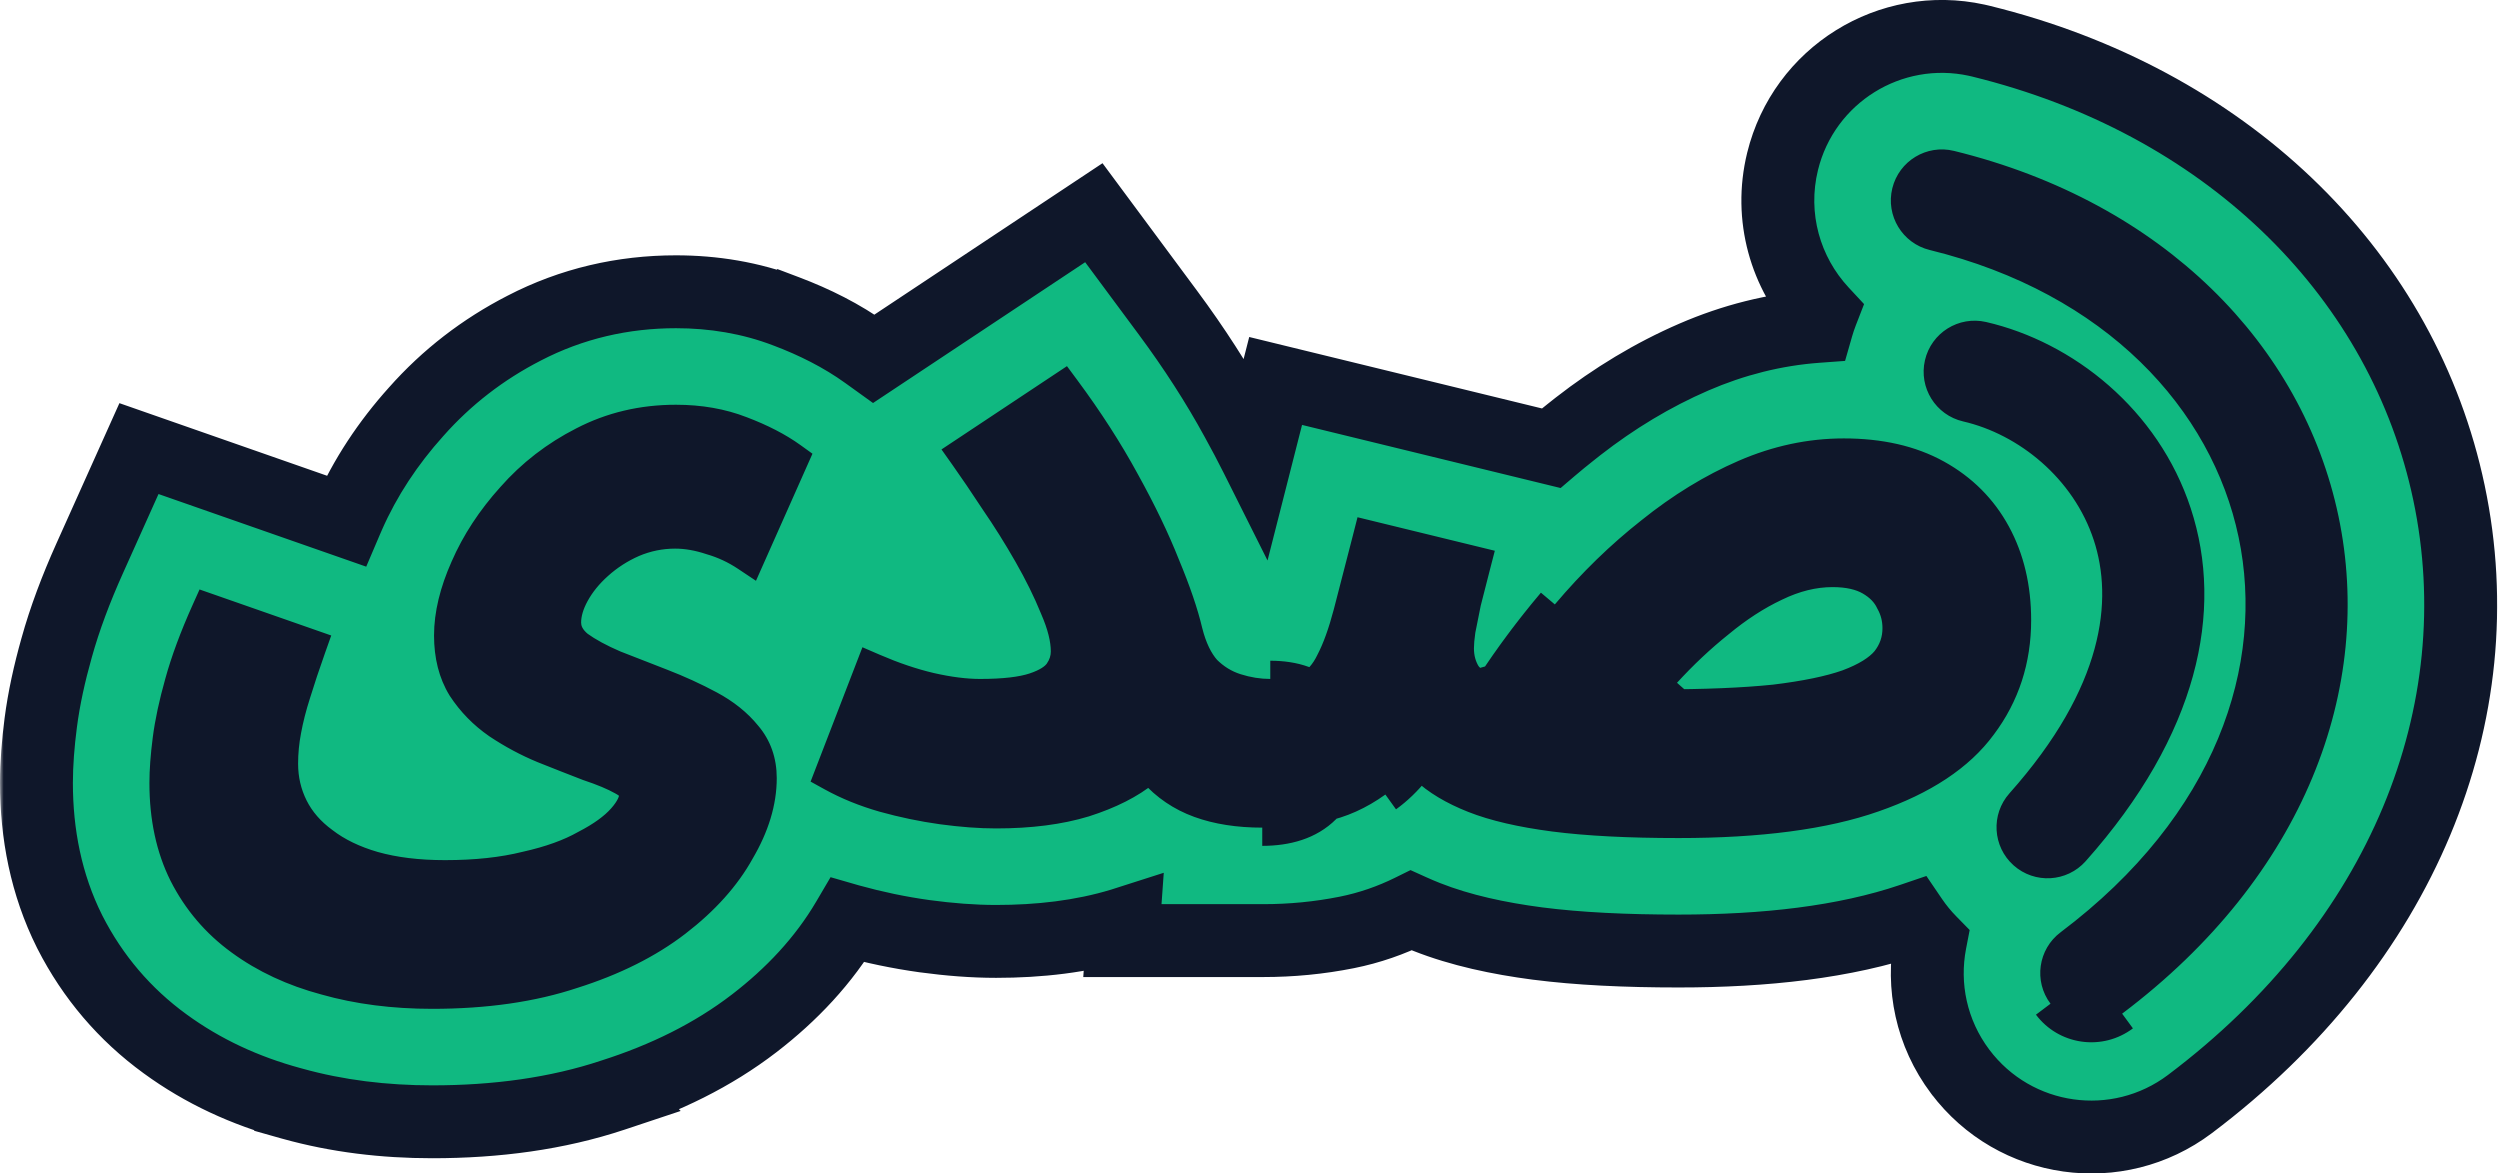
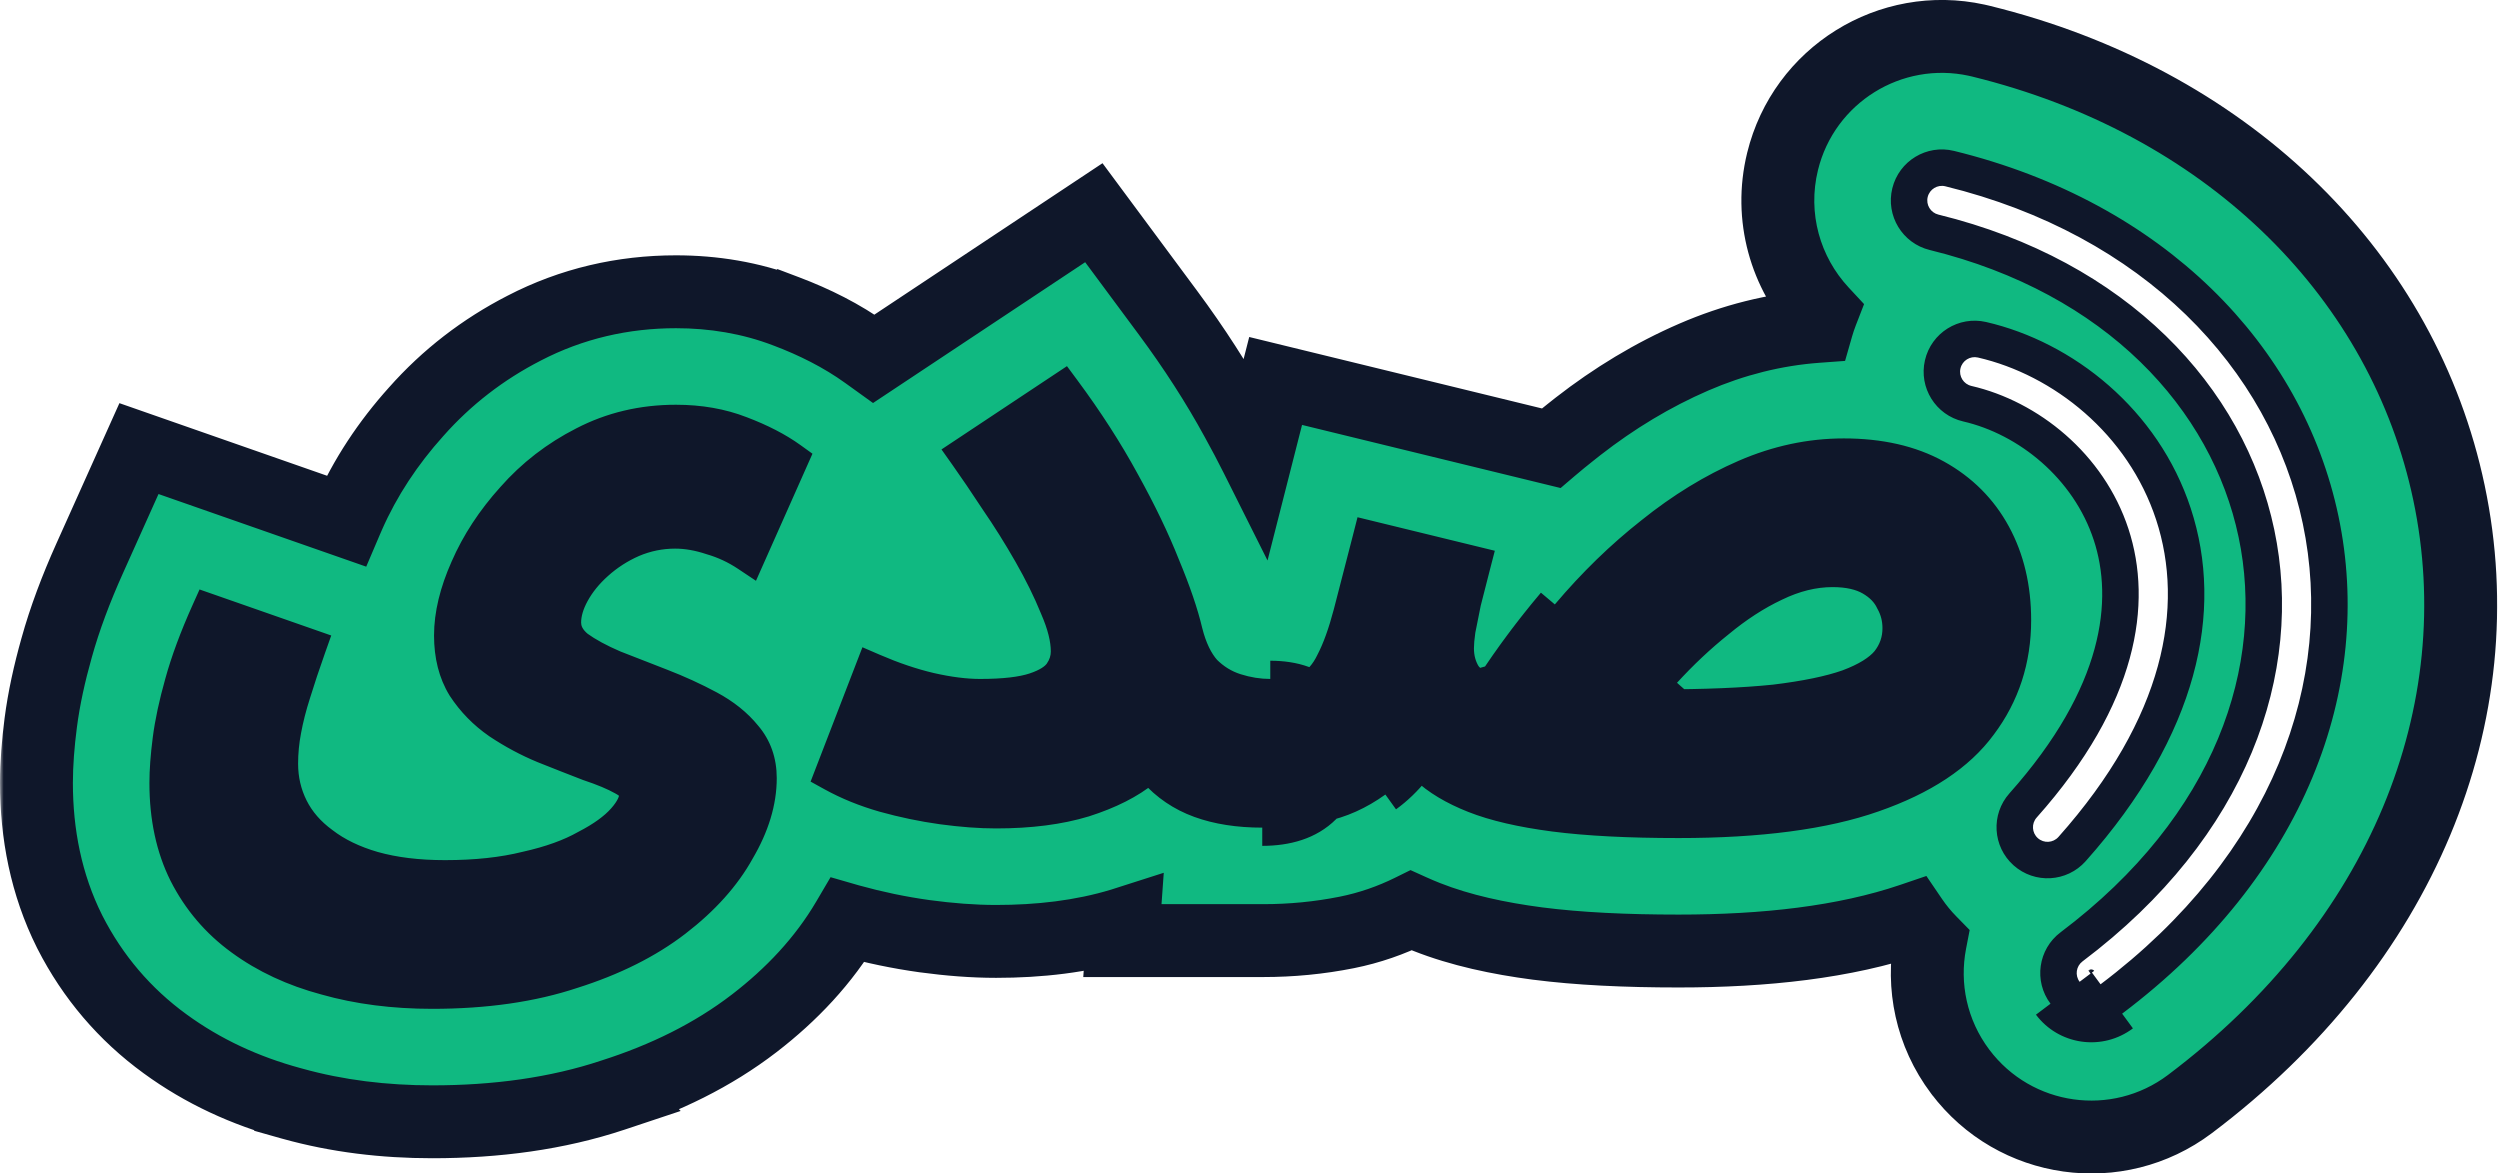
<svg xmlns="http://www.w3.org/2000/svg" width="343" height="161" viewBox="0 0 343 161" fill="none">
  <mask id="path-1-outside-1_587_1240" maskUnits="userSpaceOnUse" x="0" y="-1.004" width="343" height="163" fill="black">
    <rect fill="white" y="-1.004" width="343" height="163" />
    <path d="M23 107.421C23 105.734 23.147 103.754 23.44 101.481C23.733 99.207 24.283 96.641 25.09 93.781C25.897 90.847 27.107 87.584 28.72 83.991L42.25 88.721C41.443 90.994 40.747 93.084 40.16 94.991C39.573 96.824 39.133 98.547 38.84 100.161C38.547 101.701 38.4 103.241 38.4 104.781C38.4 106.981 38.877 109.034 39.83 110.941C40.783 112.847 42.213 114.497 44.12 115.891C46.027 117.357 48.373 118.494 51.16 119.301C54.02 120.107 57.32 120.511 61.06 120.511C65.313 120.511 69.053 120.107 72.28 119.301C75.58 118.567 78.33 117.577 80.53 116.331C82.803 115.157 84.527 113.911 85.7 112.591C86.873 111.271 87.46 110.061 87.46 108.961C87.46 108.081 86.837 107.311 85.59 106.651C84.417 105.991 82.84 105.331 80.86 104.671C78.953 103.937 76.9 103.131 74.7 102.251C72.573 101.371 70.52 100.271 68.54 98.951C66.633 97.631 65.057 96.017 63.81 94.111C62.637 92.204 62.05 89.894 62.05 87.181C62.05 84.394 62.783 81.351 64.25 78.051C65.717 74.677 67.807 71.487 70.52 68.481C73.233 65.401 76.46 62.907 80.2 61.001C84.013 59.021 88.193 58.031 92.74 58.031C95.967 58.031 98.9 58.544 101.54 59.571C104.253 60.597 106.527 61.771 108.36 63.091L102.64 75.961C101.1 74.934 99.45 74.164 97.69 73.651C95.93 73.064 94.243 72.771 92.63 72.771C90.577 72.771 88.597 73.174 86.69 73.981C84.857 74.787 83.207 75.851 81.74 77.171C80.347 78.417 79.247 79.774 78.44 81.241C77.633 82.707 77.23 84.101 77.23 85.421C77.23 86.741 77.853 87.914 79.1 88.941C80.42 89.894 82.107 90.811 84.16 91.691C86.213 92.497 88.377 93.341 90.65 94.221C92.923 95.101 95.087 96.091 97.14 97.191C99.193 98.291 100.843 99.611 102.09 101.151C103.41 102.691 104.07 104.561 104.07 106.761C104.07 109.914 103.08 113.177 101.1 116.551C99.193 119.997 96.333 123.187 92.52 126.121C88.707 129.054 84.013 131.401 78.44 133.161C72.94 134.994 66.56 135.911 59.3 135.911C54.02 135.911 49.18 135.287 44.78 134.041C40.38 132.867 36.53 131.071 33.23 128.651C30.003 126.304 27.473 123.334 25.64 119.741C23.88 116.221 23 112.114 23 107.421Z" />
    <path d="M134.462 95.651C137.762 95.651 140.292 95.357 142.052 94.771C143.812 94.184 145.022 93.414 145.682 92.461C146.342 91.507 146.672 90.481 146.672 89.381C146.672 87.621 146.158 85.567 145.132 83.221C144.178 80.874 142.968 78.417 141.502 75.851C140.035 73.284 138.495 70.827 136.882 68.481C135.342 66.134 133.948 64.081 132.702 62.321L145.792 53.631C148.945 57.884 151.658 62.101 153.932 66.281C156.205 70.387 158.038 74.201 159.432 77.721C160.898 81.241 161.925 84.247 162.512 86.741C163.098 89.087 163.978 90.921 165.152 92.241C166.398 93.487 167.828 94.367 169.442 94.881C171.055 95.394 172.668 95.651 174.282 95.651C177.068 95.651 179.048 96.384 180.222 97.851C181.468 99.244 182.092 101.004 182.092 103.131C182.092 105.404 181.322 107.311 179.782 108.851C178.315 110.317 176.115 111.051 173.182 111.051C169.955 111.051 167.132 110.611 164.712 109.731C162.292 108.851 160.238 107.457 158.552 105.551C156.865 103.644 155.435 101.224 154.262 98.291L160.972 99.721C160.385 101.774 159.028 103.681 156.902 105.441C154.848 107.127 152.098 108.521 148.652 109.621C145.278 110.647 141.282 111.161 136.662 111.161C134.462 111.161 132.005 110.977 129.292 110.611C126.652 110.244 124.012 109.694 121.372 108.961C118.805 108.227 116.458 107.274 114.332 106.101L119.722 92.131C122.435 93.304 125.038 94.184 127.532 94.771C130.098 95.357 132.408 95.651 134.462 95.651Z" />
-     <path d="M230.304 112.481C223.484 112.481 217.8 112.187 213.254 111.601C208.78 111.014 205.15 110.171 202.364 109.071C199.577 107.971 197.377 106.651 195.764 105.111C194.15 103.571 192.83 101.884 191.804 100.051L194.884 99.171C193.05 102.691 190.96 105.294 188.614 106.981C186.267 108.667 183.81 109.767 181.244 110.281C178.677 110.794 176.037 111.051 173.324 111.051L174.424 95.651C176.697 95.651 178.494 95.284 179.814 94.551C181.134 93.817 182.197 92.607 183.004 90.921C183.884 89.234 184.69 86.997 185.424 84.211C186.157 81.424 187.037 78.014 188.064 73.981L202.034 77.391C201.52 79.371 201.08 81.094 200.714 82.561C200.42 84.027 200.164 85.311 199.944 86.411C199.797 87.437 199.724 88.281 199.724 88.941C199.724 90.334 200.054 91.581 200.714 92.681C201.374 93.707 202.657 94.551 204.564 95.211C206.47 95.797 209.257 96.274 212.924 96.641C216.664 96.934 221.54 97.081 227.554 97.081C233.934 97.081 239.25 96.861 243.504 96.421C247.757 95.907 251.13 95.211 253.624 94.331C256.19 93.377 258.024 92.241 259.124 90.921C260.224 89.527 260.774 87.951 260.774 86.191C260.774 84.797 260.444 83.514 259.784 82.341C259.197 81.094 258.207 80.067 256.814 79.261C255.42 78.454 253.624 78.051 251.424 78.051C248.784 78.051 246.107 78.711 243.394 80.031C240.754 81.277 238.15 82.964 235.584 85.091C233.017 87.144 230.56 89.454 228.214 92.021C225.94 94.587 223.887 97.154 222.054 99.721L205.554 97.851C208.414 93.231 211.64 88.794 215.234 84.541C218.827 80.287 222.677 76.547 226.784 73.321C230.89 70.021 235.144 67.417 239.544 65.511C243.944 63.604 248.417 62.651 252.964 62.651C257.877 62.651 262.057 63.604 265.504 65.511C268.95 67.417 271.59 70.057 273.424 73.431C275.257 76.804 276.174 80.691 276.174 85.091C276.174 90.444 274.634 95.174 271.554 99.281C268.547 103.387 263.67 106.614 256.924 108.961C250.25 111.307 241.377 112.481 230.304 112.481Z" />
-     <path d="M266.539 49.989C267.097 47.567 269.513 46.057 271.935 46.616C283.074 49.187 294.039 57.84 298.2 70.537C302.451 83.509 299.298 99.635 284.284 116.494C282.631 118.35 279.786 118.514 277.93 116.861C276.074 115.208 275.91 112.363 277.563 110.508C291.048 95.366 292.646 82.492 289.647 73.34C286.558 63.912 278.272 57.315 269.912 55.386C267.49 54.827 265.98 52.411 266.539 49.989Z" />
    <path d="M262.053 26.428C262.645 24.015 265.082 22.539 267.496 23.131C295.458 29.989 313.676 48.922 318.389 71.324C323.112 93.773 314.068 118.702 289.629 137.096C287.644 138.591 284.822 138.192 283.328 136.207C281.833 134.221 282.232 131.4 284.217 129.905C306.279 113.3 313.485 91.729 309.583 73.177C305.67 54.58 290.389 38.012 265.351 31.871C262.938 31.279 261.461 28.842 262.053 26.428Z" />
    <path d="M244.571 22.14C247.486 10.259 259.339 2.921 271.218 5.518L271.783 5.649L273.361 6.049C306.336 14.682 329.788 38.071 336.004 67.618C342.368 97.871 329.637 129.512 300.454 151.478L300.453 151.479C290.524 158.952 276.418 156.958 268.946 147.031L268.945 147.031C264.962 141.737 263.668 135.256 264.833 129.227C263.887 128.261 263.043 127.228 262.305 126.143C253.068 129.282 242.142 130.481 230.304 130.481C223.046 130.481 216.532 130.173 210.95 129.452L210.913 129.448C205.635 128.756 200.417 127.654 195.755 125.814C195.045 125.533 194.331 125.231 193.616 124.907C190.86 126.268 187.909 127.304 184.773 127.931C181.003 128.685 177.179 129.051 173.323 129.051H153.992L154.155 126.758C154.145 126.761 154.135 126.766 154.125 126.769L154.009 126.806L153.893 126.841C148.388 128.516 142.541 129.16 136.662 129.16C133.489 129.16 130.209 128.898 126.881 128.448L126.849 128.445L126.815 128.44C123.364 127.96 119.942 127.245 116.555 126.304L116.49 126.286L116.427 126.268C116.384 126.256 116.341 126.242 116.298 126.23C113.008 131.826 108.553 136.497 103.495 140.388C97.772 144.79 91.19 147.979 84.131 150.237L84.132 150.238C76.401 152.814 68.028 153.91 59.3 153.91C52.707 153.91 46.281 153.142 40.142 151.432C40.132 151.429 40.123 151.427 40.114 151.425C40.034 151.403 39.953 151.382 39.873 151.36V151.358C33.676 149.674 27.852 147.015 22.644 143.207C17.098 139.174 12.713 134.01 9.606 127.921L9.54 127.79C6.312 121.334 5 114.375 5 107.421C5 104.747 5.228 101.963 5.588 99.177C6.021 95.82 6.786 92.368 7.766 88.895C8.874 84.893 10.429 80.783 12.299 76.618L19.065 61.547L47.48 71.481C47.585 71.233 47.693 70.986 47.802 70.74C50.102 65.492 53.267 60.748 57.093 56.494C61.295 51.747 66.274 47.914 71.905 45.026C78.43 41.638 85.479 40.031 92.74 40.031C97.838 40.031 102.968 40.839 107.909 42.737L107.91 42.736C111.703 44.171 115.463 46.025 118.878 48.484L119.896 49.216L150.074 29.183L160.251 42.91C163.821 47.725 166.977 52.609 169.679 57.563C170.628 59.278 171.527 60.979 172.37 62.663L175.017 52.268L212.818 61.494C213.702 60.741 214.6 60.007 215.509 59.289L216.495 58.509C221.452 54.648 226.747 51.438 232.387 48.994C237.795 46.651 243.457 45.211 249.298 44.784C249.489 44.118 249.71 43.468 249.956 42.833C244.972 37.47 242.697 29.782 244.571 22.14ZM267.496 23.131C265.082 22.539 262.645 24.015 262.053 26.428C261.461 28.842 262.938 31.279 265.351 31.871C290.389 38.012 305.67 54.58 309.583 73.177C313.485 91.729 306.279 113.3 284.217 129.905C282.232 131.4 281.833 134.221 283.328 136.207C284.775 138.13 287.468 138.565 289.44 137.232L289.629 137.096C314.068 118.702 323.112 93.773 318.389 71.324C313.676 48.922 295.458 29.989 267.496 23.131ZM92.74 58.031C88.193 58.031 84.013 59.021 80.2 61.001C76.46 62.907 73.233 65.401 70.52 68.481C67.807 71.487 65.717 74.677 64.25 78.051C62.783 81.351 62.05 84.394 62.05 87.181C62.05 89.894 62.637 92.204 63.81 94.111C65.057 96.017 66.633 97.631 68.54 98.951C70.52 100.271 72.573 101.371 74.7 102.251C76.9 103.131 78.953 103.937 80.86 104.671C82.84 105.331 84.417 105.991 85.59 106.651C86.837 107.311 87.46 108.081 87.46 108.961C87.46 110.061 86.873 111.271 85.7 112.591C84.527 113.911 82.803 115.157 80.53 116.331C78.33 117.577 75.58 118.567 72.28 119.301C69.053 120.107 65.313 120.511 61.06 120.511C57.32 120.511 54.02 120.107 51.16 119.301C48.373 118.494 46.027 117.357 44.12 115.891C42.213 114.497 40.783 112.847 39.83 110.941C38.877 109.034 38.4 106.981 38.4 104.781C38.4 103.241 38.547 101.701 38.84 100.161C39.133 98.547 39.573 96.824 40.16 94.991C40.747 93.084 41.443 90.994 42.25 88.721L28.72 83.991C27.107 87.584 25.897 90.847 25.09 93.781C24.283 96.641 23.733 99.207 23.44 101.481C23.147 103.754 23 105.734 23 107.421C23 112.114 23.88 116.221 25.64 119.741C27.473 123.334 30.003 126.304 33.23 128.651C36.53 131.071 40.38 132.867 44.78 134.041C49.18 135.287 54.02 135.911 59.3 135.911C66.56 135.911 72.94 134.994 78.44 133.161C84.013 131.401 88.707 129.054 92.52 126.121C96.333 123.187 99.193 119.997 101.1 116.551C103.08 113.177 104.07 109.914 104.07 106.761C104.07 104.561 103.41 102.691 102.09 101.151C100.843 99.611 99.193 98.291 97.14 97.191C95.087 96.091 92.923 95.101 90.65 94.221C88.377 93.341 86.213 92.497 84.16 91.691C82.107 90.811 80.42 89.894 79.1 88.941C77.853 87.914 77.23 86.741 77.23 85.421C77.23 84.101 77.633 82.707 78.44 81.241C79.247 79.774 80.347 78.417 81.74 77.171C83.207 75.851 84.857 74.787 86.69 73.981C88.597 73.174 90.577 72.771 92.63 72.771C94.243 72.771 95.93 73.064 97.69 73.651C99.45 74.164 101.1 74.934 102.64 75.961L108.36 63.091C106.527 61.771 104.253 60.597 101.54 59.571C98.9 58.544 95.967 58.031 92.74 58.031ZM271.935 46.616C269.513 46.057 267.097 47.567 266.539 49.989C265.98 52.411 267.49 54.827 269.912 55.386C278.272 57.315 286.558 63.912 289.647 73.34C292.646 82.492 291.048 95.366 277.563 110.508C275.91 112.363 276.074 115.208 277.93 116.861C279.786 118.514 282.631 118.35 284.284 116.494C299.298 99.635 302.451 83.509 298.2 70.537C294.039 57.84 283.074 49.187 271.935 46.616ZM132.702 62.321C133.948 64.081 135.342 66.134 136.882 68.481C138.495 70.827 140.035 73.284 141.502 75.851C142.968 78.417 144.178 80.874 145.132 83.221C146.158 85.567 146.672 87.621 146.672 89.381C146.672 90.481 146.342 91.507 145.682 92.461C145.022 93.414 143.812 94.184 142.052 94.771C140.292 95.357 137.762 95.651 134.462 95.651C132.408 95.651 130.098 95.357 127.532 94.771C125.038 94.184 122.435 93.304 119.722 92.131L114.332 106.101C116.458 107.274 118.805 108.227 121.372 108.961C124.012 109.694 126.652 110.244 129.292 110.611C132.005 110.977 134.462 111.161 136.662 111.161C141.282 111.161 145.278 110.647 148.652 109.621C152.098 108.521 154.848 107.127 156.902 105.441C157.219 105.178 157.517 104.911 157.8 104.642C158.045 104.956 158.295 105.26 158.552 105.551C160.238 107.457 162.292 108.851 164.712 109.731C167.132 110.611 169.955 111.051 173.182 111.051C173.229 111.051 173.276 111.048 173.323 111.048L173.324 111.051C176.037 111.051 178.677 110.794 181.244 110.281C183.81 109.767 186.267 108.667 188.614 106.981C190.247 105.807 191.754 104.189 193.139 102.127C193.905 103.176 194.779 104.171 195.764 105.111C197.377 106.651 199.577 107.971 202.364 109.071C205.15 110.171 208.78 111.014 213.254 111.601C217.8 112.187 223.484 112.481 230.304 112.481C241.377 112.481 250.25 111.307 256.924 108.961C263.67 106.614 268.547 103.387 271.554 99.281C274.634 95.174 276.174 90.444 276.174 85.091C276.174 80.691 275.257 76.804 273.424 73.431C271.59 70.057 268.95 67.417 265.504 65.511C262.057 63.604 257.877 62.651 252.964 62.651C248.417 62.651 243.944 63.604 239.544 65.511C235.144 67.417 230.89 70.021 226.784 73.321C222.677 76.547 218.827 80.287 215.234 84.541C212.181 88.154 209.393 91.901 206.869 95.779C205.995 95.602 205.226 95.414 204.564 95.211C202.657 94.551 201.374 93.707 200.714 92.681C200.054 91.581 199.724 90.334 199.724 88.941C199.724 88.281 199.797 87.437 199.944 86.411C200.164 85.311 200.42 84.027 200.714 82.561C201.08 81.094 201.52 79.371 202.034 77.391L188.064 73.981C187.037 78.014 186.157 81.424 185.424 84.211C184.69 86.997 183.884 89.234 183.004 90.921C182.197 92.607 181.134 93.817 179.814 94.551C178.494 95.284 176.697 95.651 174.424 95.651L174.423 95.653C174.376 95.652 174.329 95.651 174.282 95.651C172.668 95.651 171.055 95.394 169.442 94.881C167.828 94.367 166.398 93.487 165.152 92.241C163.978 90.921 163.098 89.087 162.512 86.741C161.925 84.247 160.898 81.241 159.432 77.721C158.038 74.201 156.205 70.387 153.932 66.281C151.658 62.101 148.945 57.884 145.792 53.631L132.702 62.321ZM251.424 78.051C253.624 78.051 255.42 78.454 256.814 79.261C258.207 80.067 259.197 81.094 259.784 82.341C260.444 83.514 260.774 84.797 260.774 86.191C260.774 87.951 260.224 89.527 259.124 90.921C258.024 92.241 256.19 93.377 253.624 94.331C251.13 95.211 247.757 95.907 243.504 96.421C239.25 96.861 233.934 97.081 227.554 97.081C226.333 97.081 225.16 97.073 224.033 97.061C225.333 95.381 226.726 93.701 228.214 92.021C230.56 89.454 233.017 87.144 235.584 85.091C238.15 82.964 240.754 81.277 243.394 80.031C246.107 78.711 248.784 78.051 251.424 78.051Z" />
  </mask>
  <path d="M23 107.421C23 105.734 23.147 103.754 23.44 101.481C23.733 99.207 24.283 96.641 25.09 93.781C25.897 90.847 27.107 87.584 28.72 83.991L42.25 88.721C41.443 90.994 40.747 93.084 40.16 94.991C39.573 96.824 39.133 98.547 38.84 100.161C38.547 101.701 38.4 103.241 38.4 104.781C38.4 106.981 38.877 109.034 39.83 110.941C40.783 112.847 42.213 114.497 44.12 115.891C46.027 117.357 48.373 118.494 51.16 119.301C54.02 120.107 57.32 120.511 61.06 120.511C65.313 120.511 69.053 120.107 72.28 119.301C75.58 118.567 78.33 117.577 80.53 116.331C82.803 115.157 84.527 113.911 85.7 112.591C86.873 111.271 87.46 110.061 87.46 108.961C87.46 108.081 86.837 107.311 85.59 106.651C84.417 105.991 82.84 105.331 80.86 104.671C78.953 103.937 76.9 103.131 74.7 102.251C72.573 101.371 70.52 100.271 68.54 98.951C66.633 97.631 65.057 96.017 63.81 94.111C62.637 92.204 62.05 89.894 62.05 87.181C62.05 84.394 62.783 81.351 64.25 78.051C65.717 74.677 67.807 71.487 70.52 68.481C73.233 65.401 76.46 62.907 80.2 61.001C84.013 59.021 88.193 58.031 92.74 58.031C95.967 58.031 98.9 58.544 101.54 59.571C104.253 60.597 106.527 61.771 108.36 63.091L102.64 75.961C101.1 74.934 99.45 74.164 97.69 73.651C95.93 73.064 94.243 72.771 92.63 72.771C90.577 72.771 88.597 73.174 86.69 73.981C84.857 74.787 83.207 75.851 81.74 77.171C80.347 78.417 79.247 79.774 78.44 81.241C77.633 82.707 77.23 84.101 77.23 85.421C77.23 86.741 77.853 87.914 79.1 88.941C80.42 89.894 82.107 90.811 84.16 91.691C86.213 92.497 88.377 93.341 90.65 94.221C92.923 95.101 95.087 96.091 97.14 97.191C99.193 98.291 100.843 99.611 102.09 101.151C103.41 102.691 104.07 104.561 104.07 106.761C104.07 109.914 103.08 113.177 101.1 116.551C99.193 119.997 96.333 123.187 92.52 126.121C88.707 129.054 84.013 131.401 78.44 133.161C72.94 134.994 66.56 135.911 59.3 135.911C54.02 135.911 49.18 135.287 44.78 134.041C40.38 132.867 36.53 131.071 33.23 128.651C30.003 126.304 27.473 123.334 25.64 119.741C23.88 116.221 23 112.114 23 107.421Z" fill="#0F172A" />
  <path d="M134.462 95.651C137.762 95.651 140.292 95.357 142.052 94.771C143.812 94.184 145.022 93.414 145.682 92.461C146.342 91.507 146.672 90.481 146.672 89.381C146.672 87.621 146.158 85.567 145.132 83.221C144.178 80.874 142.968 78.417 141.502 75.851C140.035 73.284 138.495 70.827 136.882 68.481C135.342 66.134 133.948 64.081 132.702 62.321L145.792 53.631C148.945 57.884 151.658 62.101 153.932 66.281C156.205 70.387 158.038 74.201 159.432 77.721C160.898 81.241 161.925 84.247 162.512 86.741C163.098 89.087 163.978 90.921 165.152 92.241C166.398 93.487 167.828 94.367 169.442 94.881C171.055 95.394 172.668 95.651 174.282 95.651C177.068 95.651 179.048 96.384 180.222 97.851C181.468 99.244 182.092 101.004 182.092 103.131C182.092 105.404 181.322 107.311 179.782 108.851C178.315 110.317 176.115 111.051 173.182 111.051C169.955 111.051 167.132 110.611 164.712 109.731C162.292 108.851 160.238 107.457 158.552 105.551C156.865 103.644 155.435 101.224 154.262 98.291L160.972 99.721C160.385 101.774 159.028 103.681 156.902 105.441C154.848 107.127 152.098 108.521 148.652 109.621C145.278 110.647 141.282 111.161 136.662 111.161C134.462 111.161 132.005 110.977 129.292 110.611C126.652 110.244 124.012 109.694 121.372 108.961C118.805 108.227 116.458 107.274 114.332 106.101L119.722 92.131C122.435 93.304 125.038 94.184 127.532 94.771C130.098 95.357 132.408 95.651 134.462 95.651Z" fill="#0F172A" />
  <path d="M230.304 112.481C223.484 112.481 217.8 112.187 213.254 111.601C208.78 111.014 205.15 110.171 202.364 109.071C199.577 107.971 197.377 106.651 195.764 105.111C194.15 103.571 192.83 101.884 191.804 100.051L194.884 99.171C193.05 102.691 190.96 105.294 188.614 106.981C186.267 108.667 183.81 109.767 181.244 110.281C178.677 110.794 176.037 111.051 173.324 111.051L174.424 95.651C176.697 95.651 178.494 95.284 179.814 94.551C181.134 93.817 182.197 92.607 183.004 90.921C183.884 89.234 184.69 86.997 185.424 84.211C186.157 81.424 187.037 78.014 188.064 73.981L202.034 77.391C201.52 79.371 201.08 81.094 200.714 82.561C200.42 84.027 200.164 85.311 199.944 86.411C199.797 87.437 199.724 88.281 199.724 88.941C199.724 90.334 200.054 91.581 200.714 92.681C201.374 93.707 202.657 94.551 204.564 95.211C206.47 95.797 209.257 96.274 212.924 96.641C216.664 96.934 221.54 97.081 227.554 97.081C233.934 97.081 239.25 96.861 243.504 96.421C247.757 95.907 251.13 95.211 253.624 94.331C256.19 93.377 258.024 92.241 259.124 90.921C260.224 89.527 260.774 87.951 260.774 86.191C260.774 84.797 260.444 83.514 259.784 82.341C259.197 81.094 258.207 80.067 256.814 79.261C255.42 78.454 253.624 78.051 251.424 78.051C248.784 78.051 246.107 78.711 243.394 80.031C240.754 81.277 238.15 82.964 235.584 85.091C233.017 87.144 230.56 89.454 228.214 92.021C225.94 94.587 223.887 97.154 222.054 99.721L205.554 97.851C208.414 93.231 211.64 88.794 215.234 84.541C218.827 80.287 222.677 76.547 226.784 73.321C230.89 70.021 235.144 67.417 239.544 65.511C243.944 63.604 248.417 62.651 252.964 62.651C257.877 62.651 262.057 63.604 265.504 65.511C268.95 67.417 271.59 70.057 273.424 73.431C275.257 76.804 276.174 80.691 276.174 85.091C276.174 90.444 274.634 95.174 271.554 99.281C268.547 103.387 263.67 106.614 256.924 108.961C250.25 111.307 241.377 112.481 230.304 112.481Z" fill="#0F172A" />
-   <path d="M266.539 49.989C267.097 47.567 269.513 46.057 271.935 46.616C283.074 49.187 294.039 57.84 298.2 70.537C302.451 83.509 299.298 99.635 284.284 116.494C282.631 118.35 279.786 118.514 277.93 116.861C276.074 115.208 275.91 112.363 277.563 110.508C291.048 95.366 292.646 82.492 289.647 73.34C286.558 63.912 278.272 57.315 269.912 55.386C267.49 54.827 265.98 52.411 266.539 49.989Z" fill="#0F172A" />
-   <path d="M262.053 26.428C262.645 24.015 265.082 22.539 267.496 23.131C295.458 29.989 313.676 48.922 318.389 71.324C323.112 93.773 314.068 118.702 289.629 137.096C287.644 138.591 284.822 138.192 283.328 136.207C281.833 134.221 282.232 131.4 284.217 129.905C306.279 113.3 313.485 91.729 309.583 73.177C305.67 54.58 290.389 38.012 265.351 31.871C262.938 31.279 261.461 28.842 262.053 26.428Z" fill="#0F172A" />
  <path d="M244.571 22.14C247.486 10.259 259.339 2.921 271.218 5.518L271.783 5.649L273.361 6.049C306.336 14.682 329.788 38.071 336.004 67.618C342.368 97.871 329.637 129.512 300.454 151.478L300.453 151.479C290.524 158.952 276.418 156.958 268.946 147.031L268.945 147.031C264.962 141.737 263.668 135.256 264.833 129.227C263.887 128.261 263.043 127.228 262.305 126.143C253.068 129.282 242.142 130.481 230.304 130.481C223.046 130.481 216.532 130.173 210.95 129.452L210.913 129.448C205.635 128.756 200.417 127.654 195.755 125.814C195.045 125.533 194.331 125.231 193.616 124.907C190.86 126.268 187.909 127.304 184.773 127.931C181.003 128.685 177.179 129.051 173.323 129.051H153.992L154.155 126.758C154.145 126.761 154.135 126.766 154.125 126.769L154.009 126.806L153.893 126.841C148.388 128.516 142.541 129.16 136.662 129.16C133.489 129.16 130.209 128.898 126.881 128.448L126.849 128.445L126.815 128.44C123.364 127.96 119.942 127.245 116.555 126.304L116.49 126.286L116.427 126.268C116.384 126.256 116.341 126.242 116.298 126.23C113.008 131.826 108.553 136.497 103.495 140.388C97.772 144.79 91.19 147.979 84.131 150.237L84.132 150.238C76.401 152.814 68.028 153.91 59.3 153.91C52.707 153.91 46.281 153.142 40.142 151.432C40.132 151.429 40.123 151.427 40.114 151.425C40.034 151.403 39.953 151.382 39.873 151.36V151.358C33.676 149.674 27.852 147.015 22.644 143.207C17.098 139.174 12.713 134.01 9.606 127.921L9.54 127.79C6.312 121.334 5 114.375 5 107.421C5 104.747 5.228 101.963 5.588 99.177C6.021 95.82 6.786 92.368 7.766 88.895C8.874 84.893 10.429 80.783 12.299 76.618L19.065 61.547L47.48 71.481C47.585 71.233 47.693 70.986 47.802 70.74C50.102 65.492 53.267 60.748 57.093 56.494C61.295 51.747 66.274 47.914 71.905 45.026C78.43 41.638 85.479 40.031 92.74 40.031C97.838 40.031 102.968 40.839 107.909 42.737L107.91 42.736C111.703 44.171 115.463 46.025 118.878 48.484L119.896 49.216L150.074 29.183L160.251 42.91C163.821 47.725 166.977 52.609 169.679 57.563C170.628 59.278 171.527 60.979 172.37 62.663L175.017 52.268L212.818 61.494C213.702 60.741 214.6 60.007 215.509 59.289L216.495 58.509C221.452 54.648 226.747 51.438 232.387 48.994C237.795 46.651 243.457 45.211 249.298 44.784C249.489 44.118 249.71 43.468 249.956 42.833C244.972 37.47 242.697 29.782 244.571 22.14ZM267.496 23.131C265.082 22.539 262.645 24.015 262.053 26.428C261.461 28.842 262.938 31.279 265.351 31.871C290.389 38.012 305.67 54.58 309.583 73.177C313.485 91.729 306.279 113.3 284.217 129.905C282.232 131.4 281.833 134.221 283.328 136.207C284.775 138.13 287.468 138.565 289.44 137.232L289.629 137.096C314.068 118.702 323.112 93.773 318.389 71.324C313.676 48.922 295.458 29.989 267.496 23.131ZM92.74 58.031C88.193 58.031 84.013 59.021 80.2 61.001C76.46 62.907 73.233 65.401 70.52 68.481C67.807 71.487 65.717 74.677 64.25 78.051C62.783 81.351 62.05 84.394 62.05 87.181C62.05 89.894 62.637 92.204 63.81 94.111C65.057 96.017 66.633 97.631 68.54 98.951C70.52 100.271 72.573 101.371 74.7 102.251C76.9 103.131 78.953 103.937 80.86 104.671C82.84 105.331 84.417 105.991 85.59 106.651C86.837 107.311 87.46 108.081 87.46 108.961C87.46 110.061 86.873 111.271 85.7 112.591C84.527 113.911 82.803 115.157 80.53 116.331C78.33 117.577 75.58 118.567 72.28 119.301C69.053 120.107 65.313 120.511 61.06 120.511C57.32 120.511 54.02 120.107 51.16 119.301C48.373 118.494 46.027 117.357 44.12 115.891C42.213 114.497 40.783 112.847 39.83 110.941C38.877 109.034 38.4 106.981 38.4 104.781C38.4 103.241 38.547 101.701 38.84 100.161C39.133 98.547 39.573 96.824 40.16 94.991C40.747 93.084 41.443 90.994 42.25 88.721L28.72 83.991C27.107 87.584 25.897 90.847 25.09 93.781C24.283 96.641 23.733 99.207 23.44 101.481C23.147 103.754 23 105.734 23 107.421C23 112.114 23.88 116.221 25.64 119.741C27.473 123.334 30.003 126.304 33.23 128.651C36.53 131.071 40.38 132.867 44.78 134.041C49.18 135.287 54.02 135.911 59.3 135.911C66.56 135.911 72.94 134.994 78.44 133.161C84.013 131.401 88.707 129.054 92.52 126.121C96.333 123.187 99.193 119.997 101.1 116.551C103.08 113.177 104.07 109.914 104.07 106.761C104.07 104.561 103.41 102.691 102.09 101.151C100.843 99.611 99.193 98.291 97.14 97.191C95.087 96.091 92.923 95.101 90.65 94.221C88.377 93.341 86.213 92.497 84.16 91.691C82.107 90.811 80.42 89.894 79.1 88.941C77.853 87.914 77.23 86.741 77.23 85.421C77.23 84.101 77.633 82.707 78.44 81.241C79.247 79.774 80.347 78.417 81.74 77.171C83.207 75.851 84.857 74.787 86.69 73.981C88.597 73.174 90.577 72.771 92.63 72.771C94.243 72.771 95.93 73.064 97.69 73.651C99.45 74.164 101.1 74.934 102.64 75.961L108.36 63.091C106.527 61.771 104.253 60.597 101.54 59.571C98.9 58.544 95.967 58.031 92.74 58.031ZM271.935 46.616C269.513 46.057 267.097 47.567 266.539 49.989C265.98 52.411 267.49 54.827 269.912 55.386C278.272 57.315 286.558 63.912 289.647 73.34C292.646 82.492 291.048 95.366 277.563 110.508C275.91 112.363 276.074 115.208 277.93 116.861C279.786 118.514 282.631 118.35 284.284 116.494C299.298 99.635 302.451 83.509 298.2 70.537C294.039 57.84 283.074 49.187 271.935 46.616ZM132.702 62.321C133.948 64.081 135.342 66.134 136.882 68.481C138.495 70.827 140.035 73.284 141.502 75.851C142.968 78.417 144.178 80.874 145.132 83.221C146.158 85.567 146.672 87.621 146.672 89.381C146.672 90.481 146.342 91.507 145.682 92.461C145.022 93.414 143.812 94.184 142.052 94.771C140.292 95.357 137.762 95.651 134.462 95.651C132.408 95.651 130.098 95.357 127.532 94.771C125.038 94.184 122.435 93.304 119.722 92.131L114.332 106.101C116.458 107.274 118.805 108.227 121.372 108.961C124.012 109.694 126.652 110.244 129.292 110.611C132.005 110.977 134.462 111.161 136.662 111.161C141.282 111.161 145.278 110.647 148.652 109.621C152.098 108.521 154.848 107.127 156.902 105.441C157.219 105.178 157.517 104.911 157.8 104.642C158.045 104.956 158.295 105.26 158.552 105.551C160.238 107.457 162.292 108.851 164.712 109.731C167.132 110.611 169.955 111.051 173.182 111.051C173.229 111.051 173.276 111.048 173.323 111.048L173.324 111.051C176.037 111.051 178.677 110.794 181.244 110.281C183.81 109.767 186.267 108.667 188.614 106.981C190.247 105.807 191.754 104.189 193.139 102.127C193.905 103.176 194.779 104.171 195.764 105.111C197.377 106.651 199.577 107.971 202.364 109.071C205.15 110.171 208.78 111.014 213.254 111.601C217.8 112.187 223.484 112.481 230.304 112.481C241.377 112.481 250.25 111.307 256.924 108.961C263.67 106.614 268.547 103.387 271.554 99.281C274.634 95.174 276.174 90.444 276.174 85.091C276.174 80.691 275.257 76.804 273.424 73.431C271.59 70.057 268.95 67.417 265.504 65.511C262.057 63.604 257.877 62.651 252.964 62.651C248.417 62.651 243.944 63.604 239.544 65.511C235.144 67.417 230.89 70.021 226.784 73.321C222.677 76.547 218.827 80.287 215.234 84.541C212.181 88.154 209.393 91.901 206.869 95.779C205.995 95.602 205.226 95.414 204.564 95.211C202.657 94.551 201.374 93.707 200.714 92.681C200.054 91.581 199.724 90.334 199.724 88.941C199.724 88.281 199.797 87.437 199.944 86.411C200.164 85.311 200.42 84.027 200.714 82.561C201.08 81.094 201.52 79.371 202.034 77.391L188.064 73.981C187.037 78.014 186.157 81.424 185.424 84.211C184.69 86.997 183.884 89.234 183.004 90.921C182.197 92.607 181.134 93.817 179.814 94.551C178.494 95.284 176.697 95.651 174.424 95.651L174.423 95.653C174.376 95.652 174.329 95.651 174.282 95.651C172.668 95.651 171.055 95.394 169.442 94.881C167.828 94.367 166.398 93.487 165.152 92.241C163.978 90.921 163.098 89.087 162.512 86.741C161.925 84.247 160.898 81.241 159.432 77.721C158.038 74.201 156.205 70.387 153.932 66.281C151.658 62.101 148.945 57.884 145.792 53.631L132.702 62.321ZM251.424 78.051C253.624 78.051 255.42 78.454 256.814 79.261C258.207 80.067 259.197 81.094 259.784 82.341C260.444 83.514 260.774 84.797 260.774 86.191C260.774 87.951 260.224 89.527 259.124 90.921C258.024 92.241 256.19 93.377 253.624 94.331C251.13 95.211 247.757 95.907 243.504 96.421C239.25 96.861 233.934 97.081 227.554 97.081C226.333 97.081 225.16 97.073 224.033 97.061C225.333 95.381 226.726 93.701 228.214 92.021C230.56 89.454 233.017 87.144 235.584 85.091C238.15 82.964 240.754 81.277 243.394 80.031C246.107 78.711 248.784 78.051 251.424 78.051Z" fill="#10B981" />
  <path d="M23.44 101.481L25.919 101.801L23.44 101.481ZM25.09 93.781L27.496 94.459L27.498 94.451L27.5 94.444L25.09 93.781ZM28.72 83.991L29.545 81.631L27.379 80.874L26.439 82.967L28.72 83.991ZM42.25 88.721L44.606 89.557L45.446 87.19L43.075 86.361L42.25 88.721ZM40.16 94.991L42.541 95.753L42.545 95.739L42.55 95.726L40.16 94.991ZM38.84 100.161L41.296 100.628L41.298 100.618L41.3 100.608L38.84 100.161ZM44.12 115.891L45.644 113.909L45.62 113.89L45.595 113.872L44.12 115.891ZM51.16 119.301L50.465 121.702L50.473 121.704L50.481 121.707L51.16 119.301ZM72.28 119.301L71.738 116.86L71.706 116.867L71.674 116.875L72.28 119.301ZM80.53 116.331L79.383 114.109L79.34 114.131L79.297 114.156L80.53 116.331ZM85.7 112.591L83.832 110.93L83.832 110.93L85.7 112.591ZM85.59 106.651L84.364 108.83L84.392 108.845L84.42 108.86L85.59 106.651ZM80.86 104.671L79.963 107.004L80.016 107.024L80.069 107.042L80.86 104.671ZM74.7 102.251L73.744 104.561L73.758 104.566L73.772 104.572L74.7 102.251ZM68.54 98.951L67.117 101.006L67.135 101.019L67.153 101.031L68.54 98.951ZM63.81 94.111L61.681 95.421L61.699 95.45L61.718 95.479L63.81 94.111ZM64.25 78.051L66.534 79.066L66.539 79.057L66.543 79.047L64.25 78.051ZM70.52 68.481L72.376 70.156L72.386 70.144L72.396 70.133L70.52 68.481ZM80.2 61.001L81.335 63.228L81.344 63.224L81.352 63.219L80.2 61.001ZM101.54 59.571L100.634 61.901L100.645 61.905L100.655 61.909L101.54 59.571ZM108.36 63.091L110.645 64.106L111.47 62.249L109.821 61.062L108.36 63.091ZM102.64 75.961L101.253 78.041L103.72 79.685L104.925 76.976L102.64 75.961ZM97.69 73.651L96.899 76.022L96.944 76.037L96.99 76.051L97.69 73.651ZM86.69 73.981L85.716 71.678L85.7 71.685L85.683 71.692L86.69 73.981ZM81.74 77.171L83.407 79.034L83.412 79.029L81.74 77.171ZM78.44 81.241L80.63 82.445L80.63 82.445L78.44 81.241ZM79.1 88.941L77.511 90.87L77.572 90.921L77.636 90.967L79.1 88.941ZM84.16 91.691L83.175 93.989L83.21 94.004L83.246 94.017L84.16 91.691ZM90.65 94.221L89.748 96.552L89.748 96.552L90.65 94.221ZM102.09 101.151L100.147 102.724L100.169 102.751L100.192 102.778L102.09 101.151ZM101.1 116.551L98.944 115.285L98.928 115.313L98.912 115.34L101.1 116.551ZM92.52 126.121L94.044 128.102L94.044 128.102L92.52 126.121ZM78.44 133.161L77.687 130.777L77.668 130.783L77.649 130.789L78.44 133.161ZM44.78 134.041L45.462 131.635L45.443 131.63L45.424 131.625L44.78 134.041ZM33.23 128.651L34.708 126.635L34.7 126.629L33.23 128.651ZM25.64 119.741L23.404 120.859L23.409 120.868L23.413 120.877L25.64 119.741ZM142.052 94.771L141.261 92.399L141.261 92.399L142.052 94.771ZM145.132 83.221L142.816 84.162L142.828 84.192L142.841 84.223L145.132 83.221ZM141.502 75.851L139.331 77.091L139.331 77.091L141.502 75.851ZM136.882 68.481L134.792 69.852L134.806 69.875L134.822 69.897L136.882 68.481ZM132.702 62.321L131.319 60.238L129.172 61.663L130.662 63.766L132.702 62.321ZM145.792 53.631L147.8 52.142L146.387 50.235L144.409 51.548L145.792 53.631ZM153.932 66.281L151.736 67.475L151.74 67.483L151.745 67.491L153.932 66.281ZM159.432 77.721L157.107 78.641L157.116 78.662L157.124 78.682L159.432 77.721ZM162.512 86.741L160.078 87.313L160.082 87.33L160.086 87.347L162.512 86.741ZM165.152 92.241L163.283 93.901L163.332 93.956L163.384 94.008L165.152 92.241ZM174.282 98.151C175.663 98.151 176.782 97.031 176.782 95.651C176.782 94.27 175.663 93.151 174.282 93.151V95.651V98.151ZM173.182 113.551C174.563 113.551 175.682 112.431 175.682 111.051C175.682 109.67 174.563 108.551 173.182 108.551V111.051V113.551ZM164.712 109.731L165.566 107.381L165.566 107.381L164.712 109.731ZM160.424 103.894C159.509 102.86 157.93 102.763 156.895 103.678C155.861 104.593 155.764 106.173 156.679 107.207L158.552 105.551L160.424 103.894ZM158.489 107.372C159.556 106.496 159.71 104.921 158.834 103.854C157.957 102.787 156.382 102.632 155.315 103.509L156.902 105.441L158.489 107.372ZM148.652 109.621L149.38 112.012L149.396 112.007L149.412 112.002L148.652 109.621ZM129.292 110.611L128.948 113.087L128.957 113.088L129.292 110.611ZM121.372 108.961L120.685 111.364L120.694 111.367L120.703 111.369L121.372 108.961ZM114.332 106.101L111.999 105.201L111.214 107.236L113.124 108.29L114.332 106.101ZM119.722 92.131L120.714 89.836L118.326 88.803L117.389 91.231L119.722 92.131ZM127.532 94.771L126.959 97.204L126.967 97.206L126.975 97.208L127.532 94.771ZM213.254 111.601L212.929 114.079L212.934 114.08L213.254 111.601ZM202.364 109.071L201.446 111.396L201.446 111.396L202.364 109.071ZM197.49 103.302C196.491 102.349 194.909 102.386 193.955 103.384C193.002 104.383 193.039 105.966 194.037 106.919L195.764 105.111L197.49 103.302ZM190.073 109.011C191.194 108.205 191.449 106.643 190.644 105.522C189.838 104.4 188.276 104.145 187.155 104.951L188.614 106.981L190.073 109.011ZM173.324 108.551C171.943 108.551 170.824 109.67 170.824 111.051C170.824 112.431 171.943 113.551 173.324 113.551V111.051V108.551ZM174.424 93.151C173.043 93.151 171.924 94.27 171.924 95.651C171.924 97.031 173.043 98.151 174.424 98.151V95.651V93.151ZM179.814 94.551L178.599 92.365L178.599 92.365L179.814 94.551ZM183.004 90.921L180.787 89.764L180.767 89.803L180.748 89.842L183.004 90.921ZM185.424 84.211L187.841 84.847L187.841 84.847L185.424 84.211ZM188.064 73.981L188.656 71.552L186.252 70.965L185.641 73.364L188.064 73.981ZM202.034 77.391L204.454 78.018L205.09 75.563L202.626 74.962L202.034 77.391ZM200.714 82.561L198.288 81.954L198.274 82.012L198.262 82.07L200.714 82.561ZM199.944 86.411L197.492 85.92L197.479 85.988L197.469 86.057L199.944 86.411ZM200.714 92.681L198.57 93.967L198.59 94L198.611 94.032L200.714 92.681ZM203.746 97.573C205.051 98.025 206.474 97.333 206.926 96.028C207.378 94.724 206.686 93.3 205.381 92.848L204.564 95.211L203.746 97.573ZM227.554 94.581C226.173 94.581 225.054 95.7 225.054 97.081C225.054 98.461 226.173 99.581 227.554 99.581V97.081V94.581ZM243.504 96.421L243.761 98.907L243.782 98.905L243.803 98.903L243.504 96.421ZM253.624 94.331L254.456 96.688L254.475 96.681L254.494 96.674L253.624 94.331ZM259.124 90.921L261.044 92.521L261.065 92.496L261.086 92.47L259.124 90.921ZM259.784 82.341L257.522 83.405L257.56 83.487L257.605 83.566L259.784 82.341ZM256.814 79.261L258.066 77.097L258.066 77.097L256.814 79.261ZM243.394 80.031L244.461 82.291L244.474 82.285L244.487 82.279L243.394 80.031ZM235.584 85.091L237.145 87.043L237.162 87.029L237.179 87.016L235.584 85.091ZM226.369 90.334C225.437 91.353 225.508 92.934 226.527 93.866C227.546 94.797 229.127 94.727 230.059 93.707L228.214 92.021L226.369 90.334ZM213.324 82.927C212.433 83.982 212.566 85.559 213.62 86.45C214.675 87.341 216.252 87.209 217.143 86.154L215.234 84.541L213.324 82.927ZM226.784 73.321L228.328 75.286L228.339 75.278L228.35 75.269L226.784 73.321ZM239.544 65.511L240.538 67.805L240.538 67.805L239.544 65.511ZM265.504 65.511L266.714 63.323L266.714 63.323L265.504 65.511ZM273.424 73.431L271.227 74.624L271.227 74.624L273.424 73.431ZM271.554 99.281L269.554 97.781L269.545 97.792L269.536 97.804L271.554 99.281ZM256.924 108.961L256.102 106.599L256.094 106.602L256.924 108.961ZM266.539 49.989L264.103 49.427L264.103 49.427L266.539 49.989ZM271.935 46.616L272.497 44.18L272.497 44.18L271.935 46.616ZM298.2 70.537L300.575 69.758L300.575 69.758L298.2 70.537ZM284.284 116.494L286.151 118.157L286.151 118.157L284.284 116.494ZM277.93 116.861L276.267 118.728L276.267 118.728L277.93 116.861ZM277.563 110.508L279.43 112.17L279.43 112.17L277.563 110.508ZM289.647 73.34L292.023 72.561L292.023 72.561L289.647 73.34ZM269.912 55.386L270.474 52.95L270.474 52.95L269.912 55.386ZM262.053 26.428L259.625 25.833L259.625 25.833L262.053 26.428ZM267.496 23.131L268.091 20.703L268.091 20.703L267.496 23.131ZM318.389 71.324L320.836 70.809L320.836 70.809L318.389 71.324ZM288.126 135.099C287.023 135.929 286.802 137.497 287.632 138.6C288.462 139.703 290.03 139.924 291.133 139.094L289.629 137.096L288.126 135.099ZM281.33 137.71C282.16 138.813 283.728 139.035 284.831 138.204C285.934 137.374 286.155 135.807 285.325 134.703L283.328 136.207L281.33 137.71ZM284.217 129.905L285.721 131.902L285.721 131.902L284.217 129.905ZM309.583 73.177L312.029 72.663L312.029 72.663L309.583 73.177ZM265.351 31.871L264.755 34.299L264.756 34.299L265.351 31.871ZM23 107.421H25.5C25.5 105.871 25.635 104.003 25.919 101.801L23.44 101.481L20.961 101.161C20.658 103.505 20.5 105.597 20.5 107.421H23ZM23.44 101.481L25.919 101.801C26.193 99.678 26.713 97.234 27.496 94.459L25.09 93.781L22.684 93.102C21.853 96.047 21.273 98.737 20.961 101.161L23.44 101.481ZM25.09 93.781L27.5 94.444C28.265 91.663 29.425 88.523 31.001 85.015L28.72 83.991L26.439 82.967C24.788 86.645 23.528 90.031 22.68 93.118L25.09 93.781ZM28.72 83.991L27.895 86.351L41.425 91.081L42.25 88.721L43.075 86.361L29.545 81.631L28.72 83.991ZM42.25 88.721L39.894 87.885C39.078 90.185 38.37 92.309 37.771 94.255L40.16 94.991L42.55 95.726C43.124 93.859 43.809 91.803 44.606 89.557L42.25 88.721ZM40.16 94.991L37.779 94.229C37.165 96.148 36.696 97.977 36.38 99.713L38.84 100.161L41.3 100.608C41.571 99.117 41.982 97.5 42.541 95.753L40.16 94.991ZM38.84 100.161L36.384 99.693C36.062 101.384 35.9 103.081 35.9 104.781H38.4H40.9C40.9 103.4 41.031 102.017 41.296 100.628L38.84 100.161ZM38.4 104.781H35.9C35.9 107.356 36.461 109.794 37.594 112.059L39.83 110.941L42.066 109.823C41.292 108.274 40.9 106.605 40.9 104.781H38.4ZM39.83 110.941L37.594 112.059C38.744 114.359 40.452 116.306 42.645 117.909L44.12 115.891L45.595 113.872C43.975 112.688 42.823 111.336 42.066 109.823L39.83 110.941ZM44.12 115.891L42.596 117.872C44.795 119.564 47.438 120.826 50.465 121.702L51.16 119.301L51.855 116.899C49.308 116.162 47.258 115.15 45.644 113.909L44.12 115.891ZM51.16 119.301L50.481 121.707C53.611 122.589 57.147 123.011 61.06 123.011V120.511V118.011C57.493 118.011 54.429 117.625 51.839 116.894L51.16 119.301ZM61.06 120.511V123.011C65.464 123.011 69.415 122.594 72.886 121.726L72.28 119.301L71.674 116.875C68.691 117.621 65.163 118.011 61.06 118.011V120.511ZM72.28 119.301L72.822 121.741C76.288 120.971 79.288 119.908 81.763 118.506L80.53 116.331L79.297 114.156C77.372 115.247 74.872 116.164 71.738 116.86L72.28 119.301ZM80.53 116.331L81.677 118.552C84.111 117.296 86.121 115.88 87.569 114.252L85.7 112.591L83.832 110.93C82.932 111.942 81.496 113.019 79.383 114.109L80.53 116.331ZM85.7 112.591L87.569 114.252C88.916 112.736 89.96 110.95 89.96 108.961H87.46H84.96C84.96 109.171 84.831 109.806 83.832 110.93L85.7 112.591ZM87.46 108.961H89.96C89.96 106.679 88.295 105.254 86.76 104.441L85.59 106.651L84.42 108.86C84.633 108.973 84.785 109.072 84.889 109.152C84.994 109.232 85.039 109.283 85.049 109.296C85.058 109.307 85.032 109.277 85.004 109.205C84.976 109.129 84.96 109.043 84.96 108.961H87.46ZM85.59 106.651L86.816 104.472C85.45 103.704 83.709 102.985 81.651 102.299L80.86 104.671L80.069 107.042C81.971 107.676 83.383 108.278 84.364 108.83L85.59 106.651ZM80.86 104.671L81.757 102.337C79.863 101.608 77.82 100.806 75.629 99.929L74.7 102.251L73.772 104.572C75.98 105.455 78.044 106.266 79.963 107.004L80.86 104.671ZM74.7 102.251L75.656 99.941C73.685 99.125 71.776 98.103 69.927 96.871L68.54 98.951L67.153 101.031C69.264 102.438 71.462 103.616 73.744 104.561L74.7 102.251ZM68.54 98.951L69.963 96.895C68.317 95.755 66.969 94.374 65.902 92.743L63.81 94.111L61.718 95.479C63.144 97.66 64.95 99.506 67.117 101.006L68.54 98.951ZM63.81 94.111L65.939 92.8C65.055 91.364 64.55 89.53 64.55 87.181H62.05H59.55C59.55 90.258 60.218 93.044 61.681 95.421L63.81 94.111ZM62.05 87.181H64.55C64.55 84.831 65.17 82.137 66.534 79.066L64.25 78.051L61.965 77.035C60.397 80.564 59.55 83.957 59.55 87.181H62.05ZM64.25 78.051L66.543 79.047C67.891 75.946 69.826 72.981 72.376 70.156L70.52 68.481L68.664 66.806C65.788 69.993 63.542 73.409 61.957 77.054L64.25 78.051ZM70.52 68.481L72.396 70.133C74.896 67.295 77.87 64.995 81.335 63.228L80.2 61.001L79.064 58.773C75.05 60.82 71.571 63.506 68.644 66.828L70.52 68.481ZM80.2 61.001L81.352 63.219C84.789 61.435 88.57 60.531 92.74 60.531V58.031V55.531C87.816 55.531 83.238 56.606 79.048 58.782L80.2 61.001ZM92.74 58.031V60.531C95.699 60.531 98.32 61.001 100.634 61.901L101.54 59.571L102.446 57.241C99.48 56.087 96.234 55.531 92.74 55.531V58.031ZM101.54 59.571L100.655 61.909C103.219 62.879 105.286 63.958 106.899 65.12L108.36 63.091L109.821 61.062C107.768 59.584 105.288 58.316 102.425 57.232L101.54 59.571ZM108.36 63.091L106.075 62.075L100.355 74.945L102.64 75.961L104.925 76.976L110.645 64.106L108.36 63.091ZM102.64 75.961L104.027 73.88C102.277 72.714 100.396 71.836 98.39 71.251L97.69 73.651L96.99 76.051C98.504 76.492 99.922 77.154 101.253 78.041L102.64 75.961ZM97.69 73.651L98.481 71.279C96.503 70.62 94.549 70.271 92.63 70.271V72.771V75.271C93.938 75.271 95.357 75.508 96.899 76.022L97.69 73.651ZM92.63 72.771V70.271C90.239 70.271 87.928 70.742 85.716 71.678L86.69 73.981L87.664 76.283C89.265 75.606 90.914 75.271 92.63 75.271V72.771ZM86.69 73.981L85.683 71.692C83.61 72.604 81.735 73.812 80.068 75.312L81.74 77.171L83.412 79.029C84.678 77.889 86.103 76.97 87.697 76.269L86.69 73.981ZM81.74 77.171L80.073 75.308C78.494 76.721 77.207 78.295 76.249 80.036L78.44 81.241L80.63 82.445C81.286 81.253 82.2 80.114 83.407 79.034L81.74 77.171ZM78.44 81.241L76.249 80.036C75.293 81.775 74.73 83.581 74.73 85.421H77.23H79.73C79.73 84.62 79.974 83.64 80.63 82.445L78.44 81.241ZM77.23 85.421H74.73C74.73 87.653 75.829 89.486 77.511 90.87L79.1 88.941L80.689 87.011C79.878 86.342 79.73 85.828 79.73 85.421H77.23ZM79.1 88.941L77.636 90.967C79.149 92.06 81.01 93.061 83.175 93.989L84.16 91.691L85.145 89.393C83.203 88.561 81.691 87.728 80.564 86.914L79.1 88.941ZM84.16 91.691L83.246 94.017C85.303 94.826 87.471 95.671 89.748 96.552L90.65 94.221L91.552 91.889C89.283 91.01 87.123 90.169 85.074 89.364L84.16 91.691ZM90.65 94.221L89.748 96.552C91.93 97.397 94 98.345 95.96 99.394L97.14 97.191L98.321 94.987C96.173 93.837 93.917 92.804 91.552 91.889L90.65 94.221ZM97.14 97.191L95.96 99.394C97.77 100.364 99.143 101.484 100.147 102.724L102.09 101.151L104.033 99.578C102.543 97.737 100.617 96.217 98.321 94.987L97.14 97.191ZM102.09 101.151L100.192 102.778C101.089 103.825 101.57 105.103 101.57 106.761H104.07H106.57C106.57 104.018 105.731 101.556 103.988 99.524L102.09 101.151ZM104.07 106.761H101.57C101.57 109.374 100.752 112.204 98.944 115.285L101.1 116.551L103.256 117.816C105.408 114.151 106.57 110.454 106.57 106.761H104.07ZM101.1 116.551L98.912 115.34C97.204 118.429 94.596 121.37 90.996 124.139L92.52 126.121L94.044 128.102C98.071 125.005 101.183 121.566 103.288 117.761L101.1 116.551ZM92.52 126.121L90.996 124.139C87.458 126.861 83.04 129.086 77.687 130.777L78.44 133.161L79.193 135.545C84.987 133.715 89.956 131.247 94.044 128.102L92.52 126.121ZM78.44 133.161L77.649 130.789C72.459 132.519 66.356 133.411 59.3 133.411V135.911V138.411C66.764 138.411 73.421 137.469 79.231 135.532L78.44 133.161ZM59.3 135.911V133.411C54.216 133.411 49.609 132.81 45.462 131.635L44.78 134.041L44.099 136.446C48.751 137.764 53.824 138.411 59.3 138.411V135.911ZM44.78 134.041L45.424 131.625C41.291 130.523 37.731 128.851 34.708 126.635L33.23 128.651L31.752 130.667C35.329 133.29 39.469 135.212 44.136 136.456L44.78 134.041ZM33.23 128.651L34.7 126.629C31.796 124.516 29.523 121.851 27.867 118.604L25.64 119.741L23.413 120.877C25.423 124.817 28.211 128.092 31.76 130.672L33.23 128.651ZM25.64 119.741L27.876 118.623C26.32 115.51 25.5 111.8 25.5 107.421H23H20.5C20.5 112.428 21.44 116.931 23.404 120.859L25.64 119.741ZM134.462 95.651V98.151C137.856 98.151 140.702 97.856 142.842 97.142L142.052 94.771L141.261 92.399C139.881 92.859 137.668 93.151 134.462 93.151V95.651ZM142.052 94.771L142.842 97.142C144.83 96.48 146.634 95.478 147.737 93.884L145.682 92.461L143.626 91.038C143.41 91.35 142.793 91.888 141.261 92.399L142.052 94.771ZM145.682 92.461L147.737 93.884C148.67 92.536 149.172 91.017 149.172 89.381H146.672H144.172C144.172 89.944 144.013 90.478 143.626 91.038L145.682 92.461ZM146.672 89.381H149.172C149.172 87.156 148.529 84.749 147.422 82.219L145.132 83.221L142.841 84.223C143.788 86.385 144.172 88.085 144.172 89.381H146.672ZM145.132 83.221L147.448 82.28C146.447 79.815 145.185 77.258 143.672 74.61L141.502 75.851L139.331 77.091C140.752 79.577 141.91 81.933 142.816 84.162L145.132 83.221ZM141.502 75.851L143.672 74.61C142.173 71.986 140.596 69.47 138.942 67.064L136.882 68.481L134.822 69.897C136.394 72.184 137.898 74.582 139.331 77.091L141.502 75.851ZM136.882 68.481L138.972 67.109C137.42 64.745 136.01 62.666 134.742 60.876L132.702 62.321L130.662 63.766C131.887 65.496 133.263 67.523 134.792 69.852L136.882 68.481ZM132.702 62.321L134.085 64.403L147.175 55.713L145.792 53.631L144.409 51.548L131.319 60.238L132.702 62.321ZM145.792 53.631L143.784 55.12C146.875 59.289 149.524 63.408 151.736 67.475L153.932 66.281L156.128 65.086C153.793 60.793 151.015 56.478 147.8 52.142L145.792 53.631ZM153.932 66.281L151.745 67.491C153.978 71.525 155.761 75.241 157.107 78.641L159.432 77.721L161.756 76.8C160.315 73.16 158.433 69.249 156.119 65.07L153.932 66.281ZM159.432 77.721L157.124 78.682C158.561 82.131 159.534 85 160.078 87.313L162.512 86.741L164.945 86.168C164.316 83.495 163.236 80.35 161.739 76.759L159.432 77.721ZM162.512 86.741L160.086 87.347C160.737 89.948 161.761 92.189 163.283 93.901L165.152 92.241L167.02 90.58C166.195 89.652 165.46 88.227 164.937 86.134L162.512 86.741ZM165.152 92.241L163.384 94.008C164.901 95.526 166.674 96.623 168.684 97.263L169.442 94.881L170.2 92.498C168.983 92.111 167.896 91.449 166.92 90.473L165.152 92.241ZM169.442 94.881L168.684 97.263C170.53 97.85 172.399 98.151 174.282 98.151V95.651V93.151C172.938 93.151 171.58 92.938 170.2 92.498L169.442 94.881ZM173.182 111.051V108.551C170.176 108.551 167.653 108.14 165.566 107.381L164.712 109.731L163.857 112.08C166.611 113.081 169.734 113.551 173.182 113.551V111.051ZM164.712 109.731L165.566 107.381C163.533 106.642 161.831 105.485 160.424 103.894L158.552 105.551L156.679 107.207C158.646 109.43 161.05 111.059 163.857 112.08L164.712 109.731ZM156.902 105.441L155.315 103.509C153.577 104.936 151.139 106.203 147.892 107.239L148.652 109.621L149.412 112.002C153.058 110.839 156.12 109.318 158.489 107.372L156.902 105.441ZM148.652 109.621L147.924 107.229C144.847 108.166 141.107 108.661 136.662 108.661V111.161V113.661C141.457 113.661 145.71 113.129 149.38 112.012L148.652 109.621ZM136.662 111.161V108.661C134.597 108.661 132.255 108.488 129.627 108.133L129.292 110.611L128.957 113.088C131.756 113.466 134.327 113.661 136.662 113.661V111.161ZM129.292 110.611L129.636 108.134C127.109 107.783 124.577 107.256 122.041 106.552L121.372 108.961L120.703 111.369C123.446 112.132 126.195 112.705 128.948 113.087L129.292 110.611ZM121.372 108.961L122.059 106.557C119.655 105.87 117.486 104.986 115.539 103.912L114.332 106.101L113.124 108.29C115.431 109.562 117.955 110.584 120.685 111.364L121.372 108.961ZM114.332 106.101L116.664 107.001L122.054 93.031L119.722 92.131L117.389 91.231L111.999 105.201L114.332 106.101ZM119.722 92.131L118.73 94.425C121.558 95.648 124.302 96.579 126.959 97.204L127.532 94.771L128.104 92.337C125.775 91.789 123.312 90.959 120.714 89.836L119.722 92.131ZM127.532 94.771L126.975 97.208C129.676 97.825 132.177 98.151 134.462 98.151V95.651V93.151C132.64 93.151 130.521 92.889 128.089 92.334L127.532 94.771ZM230.304 112.481V109.981C223.544 109.981 217.976 109.689 213.574 109.121L213.254 111.601L212.934 114.08C217.624 114.685 223.423 114.981 230.304 114.981V112.481ZM213.254 111.601L213.579 109.122C209.217 108.55 205.808 107.742 203.282 106.745L202.364 109.071L201.446 111.396C204.493 112.599 208.343 113.478 212.929 114.079L213.254 111.601ZM202.364 109.071L203.282 106.745C200.698 105.725 198.804 104.557 197.49 103.302L195.764 105.111L194.037 106.919C195.949 108.744 198.456 110.216 201.446 111.396L202.364 109.071ZM188.614 106.981L187.155 104.951C185.067 106.451 182.936 107.393 180.753 107.829L181.244 110.281L181.734 112.732C184.685 112.142 187.467 110.883 190.073 109.011L188.614 106.981ZM181.244 110.281L180.753 107.829C178.354 108.309 175.878 108.551 173.324 108.551V111.051V113.551C176.196 113.551 179 113.279 181.734 112.732L181.244 110.281ZM174.424 95.651V98.151C176.924 98.151 179.195 97.754 181.028 96.736L179.814 94.551L178.599 92.365C177.792 92.814 176.47 93.151 174.424 93.151V95.651ZM179.814 94.551L181.028 96.736C182.899 95.696 184.282 94.041 185.259 91.999L183.004 90.921L180.748 89.842C180.111 91.173 179.368 91.938 178.599 92.365L179.814 94.551ZM183.004 90.921L185.22 92.077C186.218 90.164 187.082 87.732 187.841 84.847L185.424 84.211L183.006 83.574C182.298 86.263 181.549 88.304 180.787 89.764L183.004 90.921ZM185.424 84.211L187.841 84.847C188.577 82.052 189.459 78.635 190.486 74.597L188.064 73.981L185.641 73.364C184.615 77.393 183.737 80.796 183.006 83.574L185.424 84.211ZM188.064 73.981L187.471 76.409L201.441 79.819L202.034 77.391L202.626 74.962L188.656 71.552L188.064 73.981ZM202.034 77.391L199.614 76.763C199.099 78.748 198.657 80.479 198.288 81.954L200.714 82.561L203.139 83.167C203.503 81.709 203.941 79.993 204.454 78.018L202.034 77.391ZM200.714 82.561L198.262 82.07C197.969 83.537 197.712 84.82 197.492 85.92L199.944 86.411L202.395 86.901C202.615 85.801 202.872 84.518 203.165 83.051L200.714 82.561ZM199.944 86.411L197.469 86.057C197.314 87.143 197.224 88.115 197.224 88.941H199.724H202.224C202.224 88.446 202.28 87.732 202.418 86.764L199.944 86.411ZM199.724 88.941H197.224C197.224 90.747 197.657 92.445 198.57 93.967L200.714 92.681L202.857 91.394C202.45 90.716 202.224 89.921 202.224 88.941H199.724ZM200.714 92.681L198.611 94.032C199.716 95.751 201.627 96.84 203.746 97.573L204.564 95.211L205.381 92.848C203.687 92.261 203.032 91.663 202.817 91.329L200.714 92.681ZM227.554 97.081V99.581C233.982 99.581 239.392 99.359 243.761 98.907L243.504 96.421L243.246 93.934C239.109 94.362 233.885 94.581 227.554 94.581V97.081ZM243.504 96.421L243.803 98.903C248.141 98.379 251.717 97.655 254.456 96.688L253.624 94.331L252.792 91.973C250.543 92.767 247.373 93.436 243.204 93.939L243.504 96.421ZM253.624 94.331L254.494 96.674C257.25 95.65 259.546 94.319 261.044 92.521L259.124 90.921L257.203 89.32C256.501 90.162 255.13 91.104 252.753 91.987L253.624 94.331ZM259.124 90.921L261.086 92.47C262.531 90.639 263.274 88.518 263.274 86.191H260.774H258.274C258.274 87.383 257.916 88.415 257.161 89.371L259.124 90.921ZM260.774 86.191H263.274C263.274 84.384 262.841 82.676 261.963 81.115L259.784 82.341L257.605 83.566C258.047 84.352 258.274 85.211 258.274 86.191H260.774ZM259.784 82.341L262.046 81.276C261.208 79.495 259.824 78.115 258.066 77.097L256.814 79.261L255.561 81.424C256.59 82.02 257.186 82.693 257.522 83.405L259.784 82.341ZM256.814 79.261L258.066 77.097C256.178 76.004 253.909 75.551 251.424 75.551V78.051V80.551C253.338 80.551 254.663 80.904 255.561 81.424L256.814 79.261ZM251.424 78.051V75.551C248.354 75.551 245.305 76.32 242.3 77.782L243.394 80.031L244.487 82.279C246.909 81.101 249.213 80.551 251.424 80.551V78.051ZM243.394 80.031L242.326 77.77C239.472 79.118 236.694 80.924 233.989 83.166L235.584 85.091L237.179 87.016C239.606 85.004 242.035 83.437 244.461 82.291L243.394 80.031ZM235.584 85.091L234.022 83.138C231.348 85.277 228.798 87.677 226.369 90.334L228.214 92.021L230.059 93.707C232.323 91.231 234.685 89.011 237.145 87.043L235.584 85.091ZM215.234 84.541L217.143 86.154C220.634 82.022 224.363 78.402 228.328 75.286L226.784 73.321L225.239 71.355C220.991 74.693 217.019 78.553 213.324 82.927L215.234 84.541ZM226.784 73.321L228.35 75.269C232.299 72.096 236.362 69.614 240.538 67.805L239.544 65.511L238.55 63.217C233.925 65.221 229.482 67.945 225.218 71.372L226.784 73.321ZM239.544 65.511L240.538 67.805C244.641 66.026 248.777 65.151 252.964 65.151V62.651V60.151C248.056 60.151 243.246 61.182 238.55 63.217L239.544 65.511ZM252.964 62.651V65.151C257.557 65.151 261.298 66.041 264.293 67.698L265.504 65.511L266.714 63.323C262.816 61.167 258.197 60.151 252.964 60.151V62.651ZM265.504 65.511L264.293 67.698C267.335 69.381 269.627 71.681 271.227 74.624L273.424 73.431L275.62 72.237C273.553 68.434 270.566 65.454 266.714 63.323L265.504 65.511ZM273.424 73.431L271.227 74.624C272.834 77.581 273.674 81.046 273.674 85.091H276.174H278.674C278.674 80.335 277.68 76.027 275.62 72.237L273.424 73.431ZM276.174 85.091H273.674C273.674 89.928 272.294 94.126 269.554 97.781L271.554 99.281L273.554 100.781C276.973 96.222 278.674 90.96 278.674 85.091H276.174ZM271.554 99.281L269.536 97.804C266.928 101.366 262.557 104.354 256.102 106.599L256.924 108.961L257.745 111.322C264.784 108.873 270.166 105.408 273.571 100.757L271.554 99.281ZM256.924 108.961L256.094 106.602C249.794 108.818 241.236 109.981 230.304 109.981V112.481V114.981C241.518 114.981 250.706 113.797 257.753 111.319L256.924 108.961ZM266.539 49.989L268.975 50.551C269.223 49.475 270.297 48.804 271.373 49.052L271.935 46.616L272.497 44.18C268.73 43.311 264.972 45.66 264.103 49.427L266.539 49.989ZM271.935 46.616L271.373 49.052C281.742 51.445 291.961 59.527 295.824 71.315L298.2 70.537L300.575 69.758C296.117 56.152 284.407 46.928 272.497 44.18L271.935 46.616ZM298.2 70.537L295.824 71.315C299.726 83.225 297.008 98.448 282.417 114.831L284.284 116.494L286.151 118.157C301.588 100.823 305.175 83.794 300.575 69.758L298.2 70.537ZM284.284 116.494L282.417 114.831C281.682 115.656 280.418 115.729 279.593 114.994L277.93 116.861L276.267 118.728C279.154 121.299 283.579 121.044 286.151 118.157L284.284 116.494ZM277.93 116.861L279.593 114.994C278.768 114.26 278.695 112.995 279.43 112.17L277.563 110.508L275.696 108.845C273.125 111.732 273.381 116.156 276.267 118.728L277.93 116.861ZM277.563 110.508L279.43 112.17C293.342 96.549 295.369 82.772 292.023 72.561L289.647 73.34L287.271 74.118C289.923 82.212 288.754 94.183 275.696 108.845L277.563 110.508ZM289.647 73.34L292.023 72.561C288.636 62.227 279.608 55.057 270.474 52.95L269.912 55.386L269.349 57.822C276.937 59.572 284.479 65.597 287.271 74.118L289.647 73.34ZM269.912 55.386L270.474 52.95C269.397 52.701 268.726 51.627 268.975 50.551L266.539 49.989L264.103 49.427C263.233 53.194 265.583 56.952 269.349 57.822L269.912 55.386ZM262.053 26.428L264.481 27.024C264.744 25.952 265.827 25.296 266.9 25.559L267.496 23.131L268.091 20.703C264.337 19.782 260.546 22.078 259.625 25.833L262.053 26.428ZM267.496 23.131L266.9 25.559C294.051 32.218 311.452 50.495 315.943 71.839L318.389 71.324L320.836 70.809C315.9 47.35 296.865 27.76 268.091 20.703L267.496 23.131ZM318.389 71.324L315.943 71.839C320.437 93.204 311.905 117.201 288.126 135.099L289.629 137.096L291.133 139.094C316.23 120.203 325.786 94.342 320.836 70.809L318.389 71.324ZM283.328 136.207L285.325 134.703C284.661 133.821 284.838 132.567 285.721 131.902L284.217 129.905L282.714 127.908C279.625 130.232 279.005 134.621 281.33 137.71L283.328 136.207ZM284.217 129.905L285.721 131.902C308.443 114.799 316.159 92.295 312.029 72.663L309.583 73.177L307.136 73.692C310.811 91.162 304.114 111.8 282.714 127.908L284.217 129.905ZM309.583 73.177L312.029 72.663C307.895 53.009 291.798 35.784 265.947 29.443L265.351 31.871L264.756 34.299C288.979 40.241 303.446 56.15 307.136 73.692L309.583 73.177ZM265.351 31.871L265.947 29.443C264.874 29.18 264.218 28.097 264.481 27.024L262.053 26.428L259.625 25.833C258.704 29.587 261.001 33.378 264.755 34.299L265.351 31.871ZM174.282 95.651V90.651L174.282 100.651L174.282 95.651ZM180.222 97.851L176.317 100.974L176.404 101.082L176.496 101.185L180.222 97.851ZM179.782 108.851L183.317 112.386L183.317 112.386L179.782 108.851ZM154.262 98.291L155.304 93.4L146.139 91.447L149.619 100.148L154.262 98.291ZM160.972 99.721L165.779 101.094L167.25 95.946L162.014 94.83L160.972 99.721ZM191.804 100.051L190.43 95.243L184.353 96.979L187.441 102.494L191.804 100.051ZM194.884 99.171L199.318 101.48L204.689 91.169L193.51 94.363L194.884 99.171ZM173.324 111.051L168.371 111.741L178.311 111.407L173.324 111.051ZM174.424 95.651L179.411 96.007L169.747 93.881L174.424 95.651ZM212.924 96.641L212.426 101.616L212.479 101.621L212.533 101.625L212.924 96.641ZM222.054 99.721L221.491 104.689L224.413 105.02L226.122 102.627L222.054 99.721ZM205.554 97.851L201.302 95.219L197.148 101.93L204.991 102.819L205.554 97.851ZM289.629 137.096L292.636 141.091L286.719 133.031L289.629 137.096ZM283.328 136.207L287.322 133.199L279.333 139.214L283.328 136.207ZM244.571 22.14L239.715 20.948L239.715 20.949L244.571 22.14ZM271.218 5.518L272.345 0.647L272.315 0.64L272.285 0.633L271.218 5.518ZM271.783 5.649L273.013 0.802L272.962 0.789L272.911 0.777L271.783 5.649ZM273.361 6.049L274.628 1.212L274.609 1.207L274.591 1.203L273.361 6.049ZM336.004 67.618L340.897 66.589L340.897 66.589L336.004 67.618ZM300.454 151.478L297.447 147.483L297.167 147.694L296.919 147.942L300.454 151.478ZM300.453 151.479L303.46 155.474L303.74 155.263L303.989 155.014L300.453 151.479ZM268.946 147.031L272.941 144.025L272.73 143.744L272.482 143.496L268.946 147.031ZM268.945 147.031L264.95 150.037L265.161 150.318L265.41 150.566L268.945 147.031ZM264.833 129.227L269.742 130.175L270.239 127.601L268.405 125.728L264.833 129.227ZM262.305 126.143L266.439 123.331L264.299 120.184L260.696 121.409L262.305 126.143ZM230.304 130.481L230.304 135.481L230.304 135.481L230.304 130.481ZM210.95 129.452L211.59 124.494L211.532 124.486L211.474 124.48L210.95 129.452ZM210.913 129.448L210.263 134.406L210.326 134.414L210.39 134.421L210.913 129.448ZM195.755 125.814L193.919 130.465L193.919 130.465L195.755 125.814ZM193.616 124.907L195.676 120.352L193.523 119.378L191.404 120.424L193.616 124.907ZM184.773 127.931L185.754 132.834L185.754 132.834L184.773 127.931ZM153.992 129.051L149.005 128.696L148.624 134.051H153.992V129.051ZM154.155 126.758L159.143 127.113L159.667 119.746L152.632 121.996L154.155 126.758ZM154.125 126.769L152.605 122.006L152.604 122.006L154.125 126.769ZM154.009 126.806L155.457 131.592L155.493 131.581L155.53 131.569L154.009 126.806ZM153.893 126.841L152.445 122.055L152.437 122.058L153.893 126.841ZM136.662 129.16L136.662 134.16L136.662 134.16L136.662 129.16ZM126.881 128.448L127.55 123.494L127.517 123.489L127.483 123.485L126.881 128.448ZM126.849 128.445L126.121 133.391L126.184 133.401L126.247 133.408L126.849 128.445ZM126.815 128.44L127.543 123.493L127.523 123.49L127.503 123.487L126.815 128.44ZM116.555 126.304L117.893 121.486L117.882 121.483L117.87 121.48L116.555 126.304ZM116.49 126.286L115.087 131.086L115.131 131.098L115.175 131.11L116.49 126.286ZM116.427 126.268L117.83 121.469L117.815 121.464L117.8 121.46L116.427 126.268ZM116.298 126.23L117.683 121.425L113.954 120.35L111.987 123.696L116.298 126.23ZM103.495 140.388L106.544 144.351L106.544 144.351L103.495 140.388ZM84.131 150.237L82.608 145.474L74.795 147.972L80.595 153.772L84.131 150.237ZM84.132 150.238L85.713 154.981L93.388 152.423L87.667 146.702L84.132 150.238ZM59.3 153.91L59.3 158.91H59.3V153.91ZM40.142 151.432L41.483 146.615L41.456 146.608L41.43 146.601L40.142 151.432ZM40.114 151.425L38.771 156.241L38.797 156.249L38.824 156.256L40.114 151.425ZM39.873 151.36H34.873V155.14L38.51 156.17L39.873 151.36ZM39.873 151.358H44.873V147.535L41.184 146.533L39.873 151.358ZM22.644 143.207L25.595 139.171L25.584 139.164L22.644 143.207ZM9.606 127.921L5.148 130.184L5.153 130.194L9.606 127.921ZM9.54 127.79L5.068 130.026L5.075 130.04L5.081 130.053L9.54 127.79ZM5 107.421L0 107.421L0 107.421L5 107.421ZM5.588 99.177L0.629 98.537L0.629 98.537L5.588 99.177ZM7.766 88.895L12.578 90.252L12.581 90.241L12.584 90.229L7.766 88.895ZM12.299 76.618L16.86 78.666L16.86 78.666L12.299 76.618ZM19.065 61.547L20.715 56.827L16.384 55.313L14.504 59.499L19.065 61.547ZM47.48 71.481L45.829 76.201L50.246 77.745L52.08 73.44L47.48 71.481ZM47.802 70.74L52.371 72.771L52.376 72.759L52.381 72.748L47.802 70.74ZM57.093 56.494L60.81 59.838L60.824 59.823L60.837 59.808L57.093 56.494ZM71.905 45.026L74.188 49.474L74.198 49.469L74.209 49.463L71.905 45.026ZM92.74 40.031L92.74 35.031H92.74V40.031ZM107.909 42.737L106.117 47.404L109.148 48.568L111.445 46.272L107.909 42.737ZM107.91 42.736L109.68 38.059L106.659 36.916L104.375 39.2L107.91 42.736ZM118.878 48.484L115.956 52.541L115.957 52.542L118.878 48.484ZM119.896 49.216L116.975 53.274L119.78 55.294L122.661 53.382L119.896 49.216ZM150.074 29.183L154.091 26.205L151.264 22.392L147.309 25.017L150.074 29.183ZM160.251 42.91L156.234 45.888L156.234 45.888L160.251 42.91ZM169.679 57.563L165.289 59.957L165.297 59.971L165.304 59.984L169.679 57.563ZM172.37 62.663L167.899 64.902L173.906 76.898L177.216 63.897L172.37 62.663ZM175.017 52.268L176.202 47.41L171.393 46.236L170.171 51.034L175.017 52.268ZM212.818 61.494L211.633 66.352L214.117 66.958L216.062 65.299L212.818 61.494ZM215.509 59.289L218.606 63.214L218.611 63.211L215.509 59.289ZM216.495 58.509L213.423 54.564L213.408 54.576L213.393 54.588L216.495 58.509ZM232.387 48.994L230.399 44.407L230.399 44.407L232.387 48.994ZM249.298 44.784L249.662 49.771L253.143 49.517L254.104 46.162L249.298 44.784ZM249.956 42.833L254.617 44.642L255.75 41.723L253.619 39.429L249.956 42.833ZM289.44 137.232L292.24 141.374L292.296 141.337L292.351 141.298L289.44 137.232ZM157.8 104.642L161.743 101.568L158.352 97.218L154.355 101.018L157.8 104.642ZM173.323 111.048L178.275 110.358L177.67 106.013L173.283 106.048L173.323 111.048ZM193.139 102.127L197.177 99.178L192.967 93.414L188.988 99.34L193.139 102.127ZM206.869 95.779L205.876 100.68L209.207 101.355L211.06 98.507L206.869 95.779ZM174.423 95.653L174.378 100.652L177.865 100.684L179.099 97.422L174.423 95.653ZM224.033 97.061L220.078 94.002L213.928 101.953L223.98 102.061L224.033 97.061ZM174.282 95.651V100.651C175.261 100.651 175.832 100.783 176.12 100.889C176.367 100.981 176.366 101.035 176.317 100.974L180.222 97.851L184.126 94.727C181.615 91.588 177.831 90.651 174.282 90.651V95.651ZM180.222 97.851L176.496 101.185C176.809 101.535 177.092 102.053 177.092 103.131H182.092H187.092C187.092 99.955 186.128 96.953 183.948 94.517L180.222 97.851ZM182.092 103.131H177.092C177.092 104.143 176.804 104.758 176.246 105.315L179.782 108.851L183.317 112.386C185.84 109.864 187.092 106.665 187.092 103.131H182.092ZM179.782 108.851L176.246 105.315C176.048 105.513 175.344 106.051 173.182 106.051V111.051V116.051C176.886 116.051 180.582 115.121 183.317 112.386L179.782 108.851ZM158.552 105.551L162.297 102.238C161.07 100.851 159.914 98.957 158.904 96.434L154.262 98.291L149.619 100.148C150.957 103.491 152.66 106.437 154.807 108.863L158.552 105.551ZM154.262 98.291L153.22 103.181L159.93 104.611L160.972 99.721L162.014 94.83L155.304 93.4L154.262 98.291ZM160.972 99.721L156.164 98.347C155.926 99.181 155.289 100.285 153.714 101.589L156.902 105.441L160.09 109.293C162.768 107.076 164.844 104.367 165.779 101.094L160.972 99.721ZM195.764 105.111L199.216 101.494C197.941 100.276 196.935 98.981 196.166 97.608L191.804 100.051L187.441 102.494C188.726 104.787 190.36 106.865 192.311 108.727L195.764 105.111ZM191.804 100.051L193.177 104.858L196.257 103.978L194.884 99.171L193.51 94.363L190.43 95.243L191.804 100.051ZM194.884 99.171L190.449 96.861C188.849 99.932 187.215 101.829 185.695 102.921L188.614 106.981L191.532 111.041C194.706 108.759 197.251 105.449 199.318 101.48L194.884 99.171ZM173.324 111.051L178.311 111.407L179.411 96.007L174.424 95.651L169.436 95.294L168.336 110.694L173.324 111.051ZM204.564 95.211L203.093 99.99C205.479 100.723 208.657 101.239 212.426 101.616L212.924 96.641L213.421 91.665C209.857 91.309 207.462 90.871 206.034 90.432L204.564 95.211ZM212.924 96.641L212.533 101.625C216.456 101.933 221.477 102.081 227.554 102.081V97.081V92.081C221.603 92.081 216.871 91.935 213.315 91.656L212.924 96.641ZM228.214 92.021L224.471 88.705C222.092 91.391 219.928 94.094 217.985 96.814L222.054 99.721L226.122 102.627C227.846 100.214 229.789 97.783 231.957 95.336L228.214 92.021ZM222.054 99.721L222.617 94.752L206.117 92.882L205.554 97.851L204.991 102.819L221.491 104.689L222.054 99.721ZM205.554 97.851L209.805 100.482C212.533 96.076 215.614 91.838 219.053 87.767L215.234 84.541L211.414 81.314C207.666 85.75 204.295 90.385 201.302 95.219L205.554 97.851ZM289.629 137.096L286.623 133.101C286.844 132.935 287.157 132.98 287.322 133.2L283.328 136.207L279.333 139.214C282.488 143.405 288.444 144.247 292.636 141.091L289.629 137.096ZM244.571 22.14L249.427 23.331C251.694 14.092 260.913 8.383 270.15 10.402L271.218 5.518L272.285 0.633C257.764 -2.541 243.278 6.427 239.715 20.948L244.571 22.14ZM271.218 5.518L270.09 10.389L270.656 10.52L271.783 5.649L272.911 0.777L272.345 0.647L271.218 5.518ZM271.783 5.649L270.554 10.495L272.132 10.896L273.361 6.049L274.591 1.203L273.013 0.802L271.783 5.649ZM273.361 6.049L272.095 10.886C303.478 19.102 325.334 41.185 331.111 68.648L336.004 67.618L340.897 66.589C334.242 34.956 309.194 10.261 274.628 1.212L273.361 6.049ZM336.004 67.618L331.111 68.648C337.017 96.725 325.319 126.504 297.447 147.483L300.454 151.478L303.461 155.473C333.956 132.52 347.718 99.016 340.897 66.589L336.004 67.618ZM300.454 151.478L296.919 147.942L296.918 147.943L300.453 151.479L303.989 155.014L303.99 155.013L300.454 151.478ZM300.453 151.479L297.447 147.484C289.724 153.296 278.753 151.746 272.941 144.025L268.946 147.031L264.951 150.038C274.083 162.171 291.323 164.607 303.46 155.474L300.453 151.479ZM268.946 147.031L272.482 143.496L272.481 143.495L268.945 147.031L265.41 150.566L265.411 150.567L268.946 147.031ZM268.945 147.031L272.94 144.024C269.842 139.907 268.834 134.875 269.742 130.175L264.833 129.227L259.924 128.278C258.502 135.637 260.081 143.567 264.95 150.037L268.945 147.031ZM264.833 129.227L268.405 125.728C267.665 124.973 267.01 124.17 266.439 123.331L262.305 126.143L258.17 128.955C259.076 130.287 260.108 131.549 261.261 132.725L264.833 129.227ZM262.305 126.143L260.696 121.409C252.18 124.303 241.861 125.481 230.304 125.481L230.304 130.481L230.304 135.481C242.423 135.481 253.956 134.261 263.914 130.877L262.305 126.143ZM230.304 130.481V125.481C223.168 125.481 216.884 125.177 211.59 124.494L210.95 129.452L210.31 134.411C216.179 135.169 222.924 135.481 230.304 135.481V130.481ZM210.95 129.452L211.474 124.48L211.437 124.476L210.913 129.448L210.39 134.421L210.427 134.425L210.95 129.452ZM210.913 129.448L211.563 124.491C206.51 123.828 201.733 122.798 197.591 121.163L195.755 125.814L193.919 130.465C199.102 132.51 204.76 133.684 210.263 134.406L210.913 129.448ZM195.755 125.814L197.591 121.163C196.96 120.914 196.321 120.643 195.676 120.352L193.616 124.907L191.556 129.463C192.342 129.819 193.13 130.153 193.919 130.465L195.755 125.814ZM193.616 124.907L191.404 120.424C189.016 121.602 186.478 122.491 183.793 123.028L184.773 127.931L185.754 132.834C189.34 132.117 192.704 130.933 195.829 129.391L193.616 124.907ZM184.773 127.931L183.793 123.028C180.356 123.715 176.861 124.051 173.323 124.051V129.051V134.051C177.496 134.051 181.649 133.655 185.754 132.834L184.773 127.931ZM173.323 129.051V124.051H153.992V129.051V134.051H173.323V129.051ZM153.992 129.051L158.98 129.406L159.143 127.113L154.155 126.758L149.168 126.403L149.005 128.696L153.992 129.051ZM154.155 126.758L152.632 121.996C152.594 122.008 152.559 122.02 152.53 122.03C152.501 122.04 152.476 122.048 152.456 122.055C152.437 122.062 152.421 122.068 152.411 122.072C152.406 122.074 152.402 122.075 152.399 122.076C152.396 122.077 152.394 122.078 152.394 122.078C152.393 122.079 152.394 122.078 152.395 122.078C152.397 122.077 152.4 122.076 152.404 122.075C152.412 122.072 152.425 122.067 152.443 122.061C152.46 122.054 152.482 122.046 152.509 122.037C152.536 122.028 152.568 122.017 152.605 122.006L154.125 126.769L155.645 131.532C155.684 131.52 155.719 131.508 155.748 131.498C155.778 131.488 155.803 131.479 155.823 131.472C155.842 131.465 155.858 131.459 155.869 131.455C155.878 131.452 155.886 131.449 155.887 131.448C155.889 131.448 155.884 131.45 155.877 131.452C155.869 131.455 155.856 131.46 155.839 131.466C155.822 131.472 155.8 131.48 155.773 131.489C155.746 131.498 155.714 131.509 155.678 131.521L154.155 126.758ZM154.125 126.769L152.604 122.006L152.488 122.043L154.009 126.806L155.53 131.569L155.646 131.532L154.125 126.769ZM154.009 126.806L152.561 122.02L152.445 122.055L153.893 126.841L155.34 131.627L155.457 131.592L154.009 126.806ZM153.893 126.841L152.437 122.058C147.524 123.553 142.191 124.16 136.662 124.16L136.662 129.16L136.662 134.16C142.89 134.16 149.251 133.48 155.348 131.624L153.893 126.841ZM136.662 129.16V124.16C133.759 124.16 130.707 123.92 127.55 123.494L126.881 128.448L126.211 133.403C129.71 133.876 133.219 134.16 136.662 134.16V129.16ZM126.881 128.448L127.483 123.485L127.45 123.481L126.849 128.445L126.247 133.408L126.279 133.412L126.881 128.448ZM126.849 128.445L127.576 123.498L127.543 123.493L126.815 128.44L126.088 133.387L126.121 133.391L126.849 128.445ZM126.815 128.44L127.503 123.487C124.277 123.039 121.073 122.37 117.893 121.486L116.555 126.304L115.216 131.122C118.811 132.12 122.45 132.881 126.128 133.392L126.815 128.44ZM116.555 126.304L117.87 121.48L117.806 121.463L116.49 126.286L115.175 131.11L115.239 131.128L116.555 126.304ZM116.49 126.286L117.893 121.487L117.83 121.469L116.427 126.268L115.024 131.067L115.087 131.086L116.49 126.286ZM116.427 126.268L117.8 121.46C117.814 121.464 117.822 121.466 117.798 121.459C117.789 121.457 117.772 121.452 117.754 121.446C117.736 121.441 117.711 121.433 117.683 121.425L116.298 126.23L114.913 131.034C114.904 131.032 114.898 131.03 114.927 131.038C114.946 131.044 114.996 131.059 115.053 131.075L116.427 126.268ZM116.298 126.23L111.987 123.696C109.084 128.636 105.101 132.844 100.447 136.425L103.495 140.388L106.544 144.351C112.005 140.15 116.933 135.017 120.608 128.763L116.298 126.23ZM103.495 140.388L100.447 136.425C95.269 140.408 89.231 143.357 82.608 145.474L84.131 150.237L85.653 154.999C93.15 152.602 100.276 149.173 106.544 144.351L103.495 140.388ZM84.131 150.237L80.595 153.772L80.596 153.773L84.132 150.238L87.667 146.702L87.666 146.701L84.131 150.237ZM84.132 150.238L82.551 145.494C75.44 147.864 67.62 148.91 59.3 148.91V153.91V158.91C68.435 158.91 77.362 157.765 85.713 154.981L84.132 150.238ZM59.3 153.91L59.3 148.91C53.094 148.91 47.126 148.187 41.483 146.615L40.142 151.432L38.8 156.249C45.436 158.097 52.32 158.91 59.3 158.91L59.3 153.91ZM40.142 151.432L41.43 146.601C41.391 146.59 41.358 146.582 41.337 146.577C41.327 146.574 41.318 146.572 41.312 146.571C41.307 146.569 41.302 146.568 41.302 146.568C41.3 146.568 41.303 146.568 41.306 146.569C41.309 146.57 41.316 146.572 41.325 146.574C41.341 146.578 41.37 146.585 41.405 146.594L40.114 151.425L38.824 156.256C38.863 156.266 38.896 156.275 38.918 156.28C38.928 156.282 38.937 156.285 38.943 156.286C38.949 156.287 38.954 156.289 38.954 156.289C38.956 156.289 38.954 156.289 38.951 156.288C38.947 156.287 38.941 156.285 38.932 156.283C38.916 156.279 38.888 156.272 38.853 156.263L40.142 151.432ZM40.114 151.425L41.458 146.609C41.383 146.588 41.311 146.569 41.28 146.561C41.239 146.55 41.233 146.548 41.236 146.549L39.873 151.36L38.51 156.17C38.593 156.194 38.668 156.214 38.707 156.224C38.73 156.23 38.743 156.234 38.755 156.237C38.761 156.238 38.765 156.239 38.767 156.24C38.77 156.241 38.771 156.241 38.771 156.241L40.114 151.425ZM39.873 151.36H44.873V151.358H39.873H34.873V151.36H39.873ZM39.873 151.358L41.184 146.533C35.511 144.991 30.257 142.579 25.594 139.171L22.644 143.207L19.693 147.244C25.447 151.451 31.841 154.357 38.562 156.183L39.873 151.358ZM22.644 143.207L25.584 139.164C20.683 135.599 16.813 131.044 14.06 125.649L9.606 127.921L5.153 130.194C8.613 136.976 13.514 142.75 19.703 147.251L22.644 143.207ZM9.606 127.921L14.065 125.659L13.999 125.528L9.54 127.79L5.081 130.053L5.148 130.184L9.606 127.921ZM9.54 127.79L14.012 125.554C11.192 119.914 10 113.748 10 107.421L5 107.421L0 107.421C3.87064e-05 115.002 1.432 122.754 5.068 130.026L9.54 127.79ZM5 107.421H10C10 105.021 10.206 102.46 10.547 99.817L5.588 99.177L0.629 98.537C0.251 101.466 0 104.473 0 107.421H5ZM5.588 99.177L10.547 99.817C10.941 96.76 11.646 93.555 12.578 90.252L7.766 88.895L2.953 87.537C1.926 91.181 1.101 94.879 0.629 98.537L5.588 99.177ZM7.766 88.895L12.584 90.229C13.609 86.53 15.066 82.662 16.86 78.666L12.299 76.618L7.737 74.57C5.792 78.903 4.139 83.257 2.947 87.56L7.766 88.895ZM12.299 76.618L16.86 78.666L23.627 63.595L19.065 61.547L14.504 59.499L7.737 74.57L12.299 76.618ZM47.48 71.481L52.08 73.44C52.175 73.217 52.272 72.995 52.371 72.771L47.802 70.74L43.233 68.71C43.114 68.977 42.996 69.248 42.879 69.522L47.48 71.481ZM47.802 70.74L52.381 72.748C54.447 68.035 57.306 63.734 60.81 59.838L57.093 56.494L53.375 53.151C49.228 57.761 45.757 62.95 43.222 68.733L47.802 70.74ZM57.093 56.494L60.837 59.808C64.618 55.537 69.098 52.085 74.188 49.474L71.905 45.026L69.623 40.577C63.451 43.743 57.972 47.957 53.349 53.181L57.093 56.494ZM71.905 45.026L74.209 49.463C79.981 46.467 86.233 45.031 92.74 45.031V40.031V35.031C84.726 35.031 76.88 36.809 69.601 40.588L71.905 45.026ZM92.74 40.031L92.74 45.031C97.308 45.031 101.82 45.755 106.117 47.404L107.909 42.737L109.701 38.069C104.116 35.924 98.368 35.031 92.74 35.031L92.74 40.031ZM107.909 42.737L111.445 46.272L111.446 46.271L107.91 42.736L104.375 39.2L104.374 39.201L107.909 42.737ZM107.91 42.736L106.141 47.412C109.633 48.734 112.981 50.399 115.956 52.541L118.878 48.484L121.799 44.426C117.946 41.651 113.773 39.608 109.68 38.059L107.91 42.736ZM118.878 48.484L115.957 52.542L116.975 53.274L119.896 49.216L122.816 45.158L121.799 44.425L118.878 48.484ZM150.074 29.183L146.058 32.161L156.234 45.888L160.251 42.91L164.268 39.933L154.091 26.205L150.074 29.183ZM160.251 42.91L156.234 45.888C159.681 50.537 162.709 55.227 165.289 59.957L169.679 57.563L174.068 55.169C171.244 49.992 167.96 44.913 164.268 39.933L160.251 42.91ZM169.679 57.563L165.304 59.984C166.223 61.644 167.089 63.284 167.899 64.902L172.37 62.663L176.841 60.425C175.965 58.675 175.034 56.913 174.053 55.141L169.679 57.563ZM172.37 62.663L177.216 63.897L179.862 53.501L175.017 52.268L170.171 51.034L167.525 61.43L172.37 62.663ZM212.818 61.494L216.062 65.299C216.894 64.59 217.743 63.896 218.606 63.214L215.509 59.289L212.411 55.364C211.457 56.118 210.51 56.892 209.574 57.69L212.818 61.494ZM215.509 59.289L218.611 63.211L219.597 62.43L216.495 58.509L213.393 54.588L212.407 55.368L215.509 59.289ZM216.495 58.509L219.567 62.454C224.222 58.829 229.156 55.844 234.375 53.582L232.387 48.994L230.399 44.407C224.339 47.033 218.683 50.468 213.423 54.564L216.495 58.509ZM232.387 48.994L234.375 53.582C239.296 51.45 244.41 50.154 249.662 49.771L249.298 44.784L248.934 39.798C242.504 40.267 236.295 41.852 230.399 44.407L232.387 48.994ZM249.298 44.784L254.104 46.162C254.251 45.65 254.423 45.143 254.617 44.642L249.956 42.833L245.295 41.024C244.997 41.793 244.726 42.587 244.491 43.407L249.298 44.784ZM249.956 42.833L253.619 39.429C249.731 35.246 247.971 29.269 249.427 23.331L244.571 22.14L239.715 20.949C237.423 30.294 240.212 39.693 246.293 46.237L249.956 42.833ZM283.328 136.207L279.333 139.214C282.389 143.274 288.072 144.191 292.24 141.374L289.44 137.232L286.641 133.089C286.865 132.938 287.161 132.986 287.322 133.199L283.328 136.207ZM289.44 137.232L292.351 141.298L292.54 141.162L289.629 137.096L286.719 133.031L286.53 133.166L289.44 137.232ZM156.902 105.441L160.09 109.293C160.506 108.948 160.89 108.603 161.245 108.265L157.8 104.642L154.355 101.018C154.143 101.219 153.931 101.409 153.714 101.589L156.902 105.441ZM157.8 104.642L153.856 107.716C154.154 108.097 154.47 108.483 154.807 108.863L158.552 105.551L162.297 102.238C162.12 102.037 161.936 101.815 161.743 101.568L157.8 104.642ZM173.182 111.051V116.051C173.274 116.051 173.353 116.049 173.376 116.048C173.386 116.048 173.386 116.048 173.392 116.048C173.396 116.047 173.397 116.047 173.396 116.047C173.395 116.048 173.382 116.048 173.364 116.048L173.323 111.048L173.283 106.048C173.241 106.049 173.205 106.049 173.18 106.05C173.158 106.05 173.134 106.051 173.129 106.051C173.119 106.051 173.123 106.051 173.13 106.051C173.138 106.051 173.157 106.051 173.182 106.051V111.051ZM173.323 111.048L168.371 111.738L168.371 111.741L173.324 111.051L178.276 110.36L178.275 110.358L173.323 111.048ZM188.614 106.981L191.532 111.041C193.748 109.448 195.649 107.357 197.29 104.915L193.139 102.127L188.988 99.34C187.859 101.021 186.745 102.166 185.695 102.921L188.614 106.981ZM193.139 102.127L189.101 105.076C190.049 106.374 191.121 107.591 192.311 108.727L195.764 105.111L199.216 101.494C198.438 100.751 197.761 99.978 197.177 99.178L193.139 102.127ZM215.234 84.541L211.414 81.314C208.23 85.083 205.317 88.997 202.678 93.053L206.869 95.779L211.06 98.507C213.468 94.806 216.132 91.225 219.053 87.767L215.234 84.541ZM206.869 95.779L207.862 90.879C207.093 90.723 206.493 90.573 206.034 90.432L204.564 95.211L203.093 99.99C203.958 100.256 204.896 100.481 205.876 100.68L206.869 95.779ZM174.424 95.651L169.747 93.881L169.746 93.883L174.423 95.653L179.099 97.422L179.1 97.42L174.424 95.651ZM174.423 95.653L174.468 90.653C174.476 90.653 174.479 90.653 174.475 90.653C174.467 90.653 174.466 90.653 174.446 90.652C174.42 90.652 174.356 90.651 174.282 90.651L174.282 95.651L174.282 100.651C174.266 100.651 174.256 100.65 174.252 100.65C174.25 100.65 174.25 100.65 174.259 100.651C174.264 100.651 174.267 100.651 174.275 100.651C174.282 100.651 174.291 100.651 174.3 100.651C174.32 100.652 174.347 100.652 174.378 100.652L174.423 95.653ZM227.554 97.081V92.081C226.354 92.081 225.199 92.073 224.087 92.061L224.033 97.061L223.98 102.061C225.121 102.073 226.312 102.081 227.554 102.081V97.081ZM224.033 97.061L227.988 100.12C229.217 98.532 230.539 96.936 231.957 95.336L228.214 92.021L224.471 88.705C222.913 90.465 221.448 92.23 220.078 94.002L224.033 97.061ZM19.065 61.547L17.415 66.267L45.829 76.201L47.48 71.481L49.13 66.761L20.715 56.827L19.065 61.547ZM119.896 49.216L122.661 53.382L152.84 33.349L150.074 29.183L147.309 25.017L117.13 45.05L119.896 49.216ZM175.017 52.268L173.831 57.125L211.633 66.352L212.818 61.494L214.004 56.637L176.202 47.41L175.017 52.268Z" fill="#0F172A" mask="url(#path-1-outside-1_587_1240)" />
</svg>